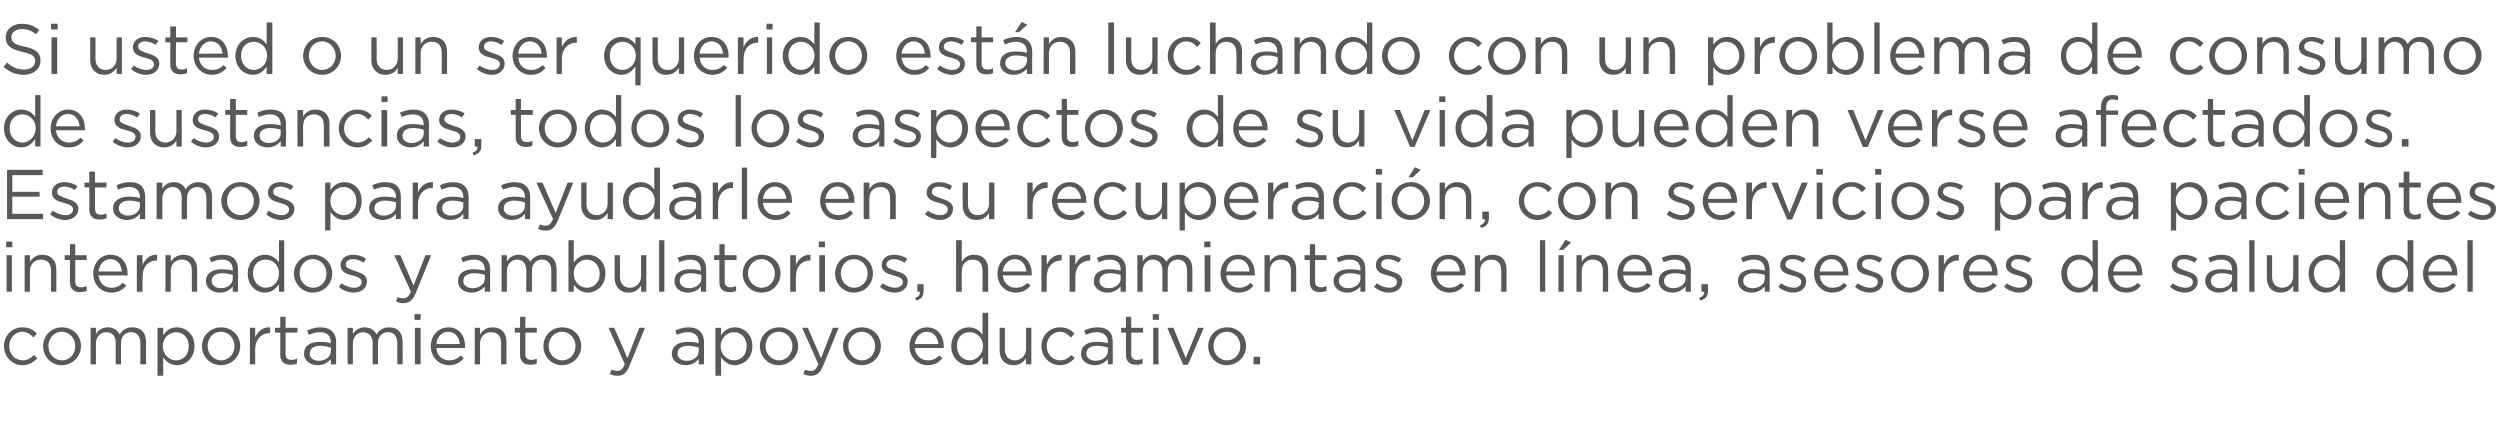
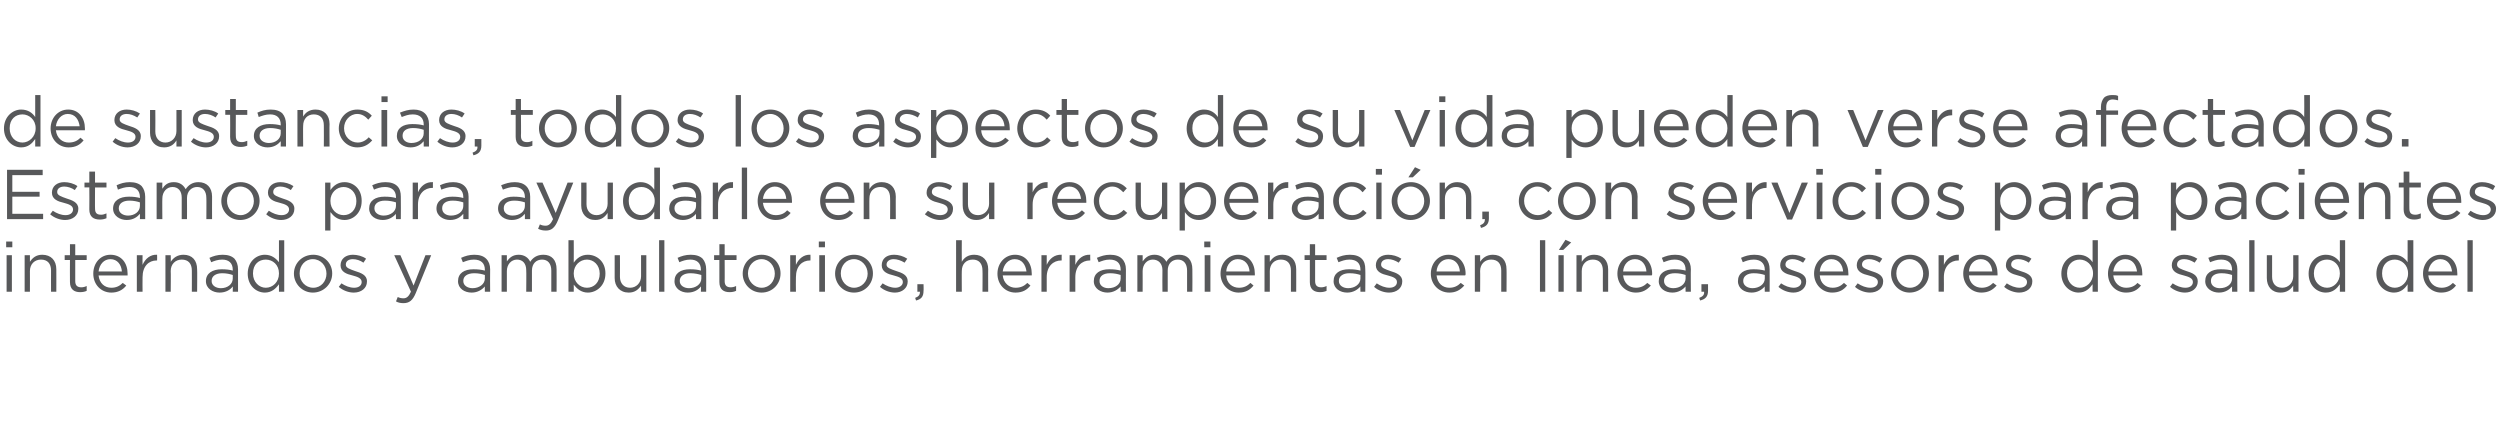
<svg xmlns="http://www.w3.org/2000/svg" version="1.1" width="568.2px" height="98.2px" viewBox="0 -4 568.2 98.2" style="top:-4px">
  <desc>Si usted o un ser querido están luchando con un problema de consumo de sustancias, todos los aspectos de su vida pued</desc>
  <defs />
  <g id="Polygon8842">
-     <path d="m.9 74.7c0-2.4 1.8-4.3 4.2-4.3c1.6 0 2.5.6 3.3 1.4l-.8.9c-.7-.7-1.4-1.3-2.5-1.3c-1.7 0-3 1.5-3 3.2v.1c0 1.8 1.3 3.2 3.1 3.2c1 0 1.8-.5 2.5-1.2l.8.7c-.9.9-1.8 1.6-3.4 1.6c-2.4 0-4.2-2-4.2-4.3zm8.9 0c0-2.4 1.8-4.3 4.3-4.3c2.5 0 4.3 1.9 4.3 4.2v.1c0 2.3-1.9 4.3-4.4 4.3c-2.4 0-4.2-2-4.2-4.3zm7.3 0c0-1.8-1.3-3.3-3.1-3.3c-1.7 0-3 1.5-3 3.2v.1c0 1.7 1.3 3.2 3.1 3.2c1.8 0 3-1.5 3-3.2zm3.5-4.2h1.2s.04 1.42 0 1.4c.6-.8 1.3-1.5 2.7-1.5c1.4 0 2.2.7 2.7 1.6c.6-.9 1.4-1.6 2.9-1.6c1.9 0 3.1 1.2 3.1 3.3c-.05-.02 0 5.1 0 5.1h-1.3s.02-4.83 0-4.8c0-1.6-.8-2.5-2.1-2.5c-1.3 0-2.3.9-2.3 2.5v4.8h-1.2s-.03-4.86 0-4.9c0-1.5-.8-2.4-2.2-2.4c-1.3 0-2.3 1.1-2.3 2.6c.04-.02 0 4.7 0 4.7h-1.2v-8.3zm15.2 0h1.3s-.04 1.69 0 1.7c.6-1 1.6-1.8 3.1-1.8c2 0 4 1.5 4 4.2v.1c0 2.7-2 4.3-4 4.3c-1.5 0-2.5-.9-3.1-1.8c-.04.02 0 4.2 0 4.2h-1.3V70.5zm7.1 4.2c0-2-1.3-3.2-2.9-3.2c-1.5 0-3 1.3-3 3.1v.1c0 1.9 1.5 3.2 3 3.2c1.6 0 2.9-1.2 2.9-3.2zm3 0c0-2.4 1.9-4.3 4.4-4.3c2.4 0 4.3 1.9 4.3 4.2v.1c0 2.3-1.9 4.3-4.4 4.3c-2.5 0-4.3-2-4.3-4.3zm7.4 0c0-1.8-1.3-3.3-3.1-3.3c-1.8 0-3 1.5-3 3.2v.1c0 1.7 1.3 3.2 3.1 3.2c1.7 0 3-1.5 3-3.2zm3.5-4.2h1.2s.02 2.19 0 2.2c.6-1.4 1.8-2.4 3.4-2.3v1.3h-.1c-1.8 0-3.3 1.3-3.3 3.8c.02 0 0 3.3 0 3.3h-1.2v-8.3zm6.9 6.1v-5h-1.2v-1.1h1.2V68h1.2v2.5h2.7v1.1h-2.7s.03 4.85 0 4.8c0 1.1.6 1.4 1.4 1.4c.4 0 .8-.1 1.2-.3v1.1c-.4.2-.9.3-1.5.3c-1.3 0-2.3-.6-2.3-2.3zm5.4-.2c0-1.8 1.4-2.7 3.5-2.7c1.1 0 1.8.1 2.6.3v-.2c0-1.5-.9-2.3-2.5-2.3c-1 0-1.7.3-2.5.6l-.4-1c1-.4 1.8-.7 3-.7c1.2 0 2.1.3 2.7.9c.6.6.9 1.4.9 2.4c-.03.04 0 5.1 0 5.1h-1.2s-.02-1.25 0-1.2c-.6.7-1.6 1.4-3 1.4c-1.5 0-3.1-.9-3.1-2.6zm6.1-.6v-.8c-.6-.2-1.4-.4-2.4-.4c-1.6 0-2.4.7-2.4 1.7v.1c0 1 .9 1.6 2 1.6c1.6 0 2.8-.9 2.8-2.2zm3.8-5.3h1.2s.02 1.42 0 1.4c.6-.8 1.3-1.5 2.7-1.5c1.3 0 2.2.7 2.7 1.6c.5-.9 1.4-1.6 2.9-1.6c1.9 0 3 1.2 3 3.3c.04-.02 0 5.1 0 5.1h-1.2V74c0-1.6-.8-2.5-2.1-2.5c-1.3 0-2.3.9-2.3 2.5v4.8h-1.2s-.04-4.86 0-4.9c0-1.5-.9-2.4-2.2-2.4c-1.3 0-2.3 1.1-2.3 2.6c.02-.02 0 4.7 0 4.7H79v-8.3zm15.2-3.1h1.4v1.3h-1.4v-1.3zm.1 3.1h1.3v8.3h-1.3v-8.3zm3.6 4.2c0-2.4 1.7-4.3 4-4.3c2.4 0 3.8 1.9 3.8 4.3v.4h-6.5c.1 1.8 1.4 2.8 2.9 2.8c1.1 0 1.9-.4 2.6-1.1l.7.6c-.8 1-1.8 1.6-3.4 1.6c-2.2 0-4.1-1.8-4.1-4.3zm6.6-.5c-.1-1.5-1-2.8-2.7-2.8c-1.4 0-2.5 1.2-2.6 2.8h5.3zm3.4-3.7h1.2s.02 1.47 0 1.5c.6-.9 1.4-1.6 2.9-1.6c2 0 3.1 1.3 3.1 3.3c.02-.04 0 5.1 0 5.1h-1.2V74c0-1.6-.8-2.5-2.3-2.5c-1.4 0-2.5 1-2.5 2.6c.02-.04 0 4.7 0 4.7h-1.2v-8.3zm10.3 6.1c-.03.01 0-5 0-5H117v-1.1h1.2V68h1.2v2.5h2.6v1.1h-2.6v4.8c0 1.1.6 1.4 1.4 1.4c.4 0 .8-.1 1.2-.3v1.1c-.4.2-.9.3-1.5.3c-1.3 0-2.3-.6-2.3-2.3zm5.3-1.9c0-2.4 1.8-4.3 4.3-4.3c2.5 0 4.3 1.9 4.3 4.2v.1c0 2.3-1.9 4.3-4.4 4.3c-2.4 0-4.2-2-4.2-4.3zm7.3 0c0-1.8-1.3-3.3-3.1-3.3c-1.7 0-3 1.5-3 3.2v.1c0 1.7 1.3 3.2 3.1 3.2c1.8 0 3-1.5 3-3.2zm14.5-4.2h1.3s-3.47 8.57-3.5 8.6c-.7 1.7-1.5 2.3-2.7 2.3c-.7 0-1.2-.1-1.8-.4l.4-1c.4.2.8.3 1.3.3c.8 0 1.2-.4 1.7-1.5c.03-.03-3.7-8.3-3.7-8.3h1.3l3 6.9l2.7-6.9zm7.4 5.9c0-1.8 1.5-2.7 3.6-2.7c1 0 1.8.1 2.5.3v-.2c0-1.5-.9-2.3-2.5-2.3c-.9 0-1.7.3-2.5.6l-.3-1c.9-.4 1.8-.7 3-.7c1.1 0 2 .3 2.6.9c.6.6.9 1.4.9 2.4v5.1h-1.2v-1.2c-.6.7-1.5 1.4-3 1.4c-1.5 0-3.1-.9-3.1-2.6zm6.1-.6v-.8c-.6-.2-1.4-.4-2.4-.4c-1.6 0-2.4.7-2.4 1.7v.1c0 1 .9 1.6 2.1 1.6c1.5 0 2.7-.9 2.7-2.2zm3.8-5.3h1.3s-.05 1.69 0 1.7c.6-1 1.6-1.8 3.1-1.8c2 0 4 1.5 4 4.2v.1c0 2.7-2 4.3-4 4.3c-1.5 0-2.5-.9-3.1-1.8c-.05.02 0 4.2 0 4.2h-1.3V70.5zm7.1 4.2c0-2-1.3-3.2-2.9-3.2c-1.5 0-3 1.3-3 3.1v.1c0 1.9 1.5 3.2 3 3.2c1.6 0 2.9-1.2 2.9-3.2zm3 0c0-2.4 1.9-4.3 4.4-4.3c2.4 0 4.3 1.9 4.3 4.2v.1c0 2.3-1.9 4.3-4.4 4.3c-2.5 0-4.3-2-4.3-4.3zm7.4 0c0-1.8-1.3-3.3-3.1-3.3c-1.8 0-3 1.5-3 3.2v.1c0 1.7 1.3 3.2 3.1 3.2c1.7 0 3-1.5 3-3.2zm9.2-4.2h1.3s-3.47 8.57-3.5 8.6c-.7 1.7-1.5 2.3-2.7 2.3c-.7 0-1.2-.1-1.8-.4l.4-1c.4.2.8.3 1.3.3c.8 0 1.2-.4 1.7-1.5c.03-.03-3.7-8.3-3.7-8.3h1.3l3 6.9l2.7-6.9zm2.3 4.2c0-2.4 1.8-4.3 4.3-4.3c2.5 0 4.3 1.9 4.3 4.2v.1c0 2.3-1.9 4.3-4.3 4.3c-2.5 0-4.3-2-4.3-4.3zm7.3 0c0-1.8-1.3-3.3-3-3.3c-1.8 0-3.1 1.5-3.1 3.2v.1c0 1.7 1.3 3.2 3.1 3.2c1.8 0 3-1.5 3-3.2zm7.8 0c0-2.4 1.7-4.3 4-4.3c2.4 0 3.8 1.9 3.8 4.3v.4h-6.6c.2 1.8 1.5 2.8 3 2.8c1.1 0 1.9-.4 2.6-1.1l.7.6c-.8 1-1.8 1.6-3.4 1.6c-2.2 0-4.1-1.8-4.1-4.3zm6.6-.5c-.2-1.5-1-2.8-2.7-2.8c-1.4 0-2.5 1.2-2.7 2.8h5.4zm2.9.5c0-2.7 2-4.3 4-4.3c1.5 0 2.5.8 3.1 1.7c.03.01 0-5 0-5h1.3v11.7h-1.3s.03-1.66 0-1.7c-.6 1-1.6 1.9-3.1 1.9c-2 0-4-1.6-4-4.3zm7.2 0v-.1c0-1.9-1.5-3.1-3-3.1c-1.6 0-2.9 1.1-2.9 3.1v.1c0 1.9 1.3 3.2 2.9 3.2c1.5 0 3-1.3 3-3.2zm3.8 1c-.02-.04 0-5.2 0-5.2h1.2v4.9c0 1.5.8 2.5 2.3 2.5c1.4 0 2.5-1.1 2.5-2.6c-.02-.04 0-4.8 0-4.8h1.2v8.3h-1.2s-.02-1.44 0-1.4c-.6.9-1.4 1.6-2.9 1.6c-2 0-3.1-1.4-3.1-3.3zm9.5-1c0-2.4 1.8-4.3 4.2-4.3c1.6 0 2.5.6 3.3 1.4l-.8.9c-.7-.7-1.4-1.3-2.5-1.3c-1.7 0-3 1.5-3 3.2v.1c0 1.8 1.3 3.2 3.1 3.2c1 0 1.8-.5 2.5-1.2l.8.7c-.9.9-1.9 1.6-3.4 1.6c-2.4 0-4.2-2-4.2-4.3zm9 1.7c0-1.8 1.4-2.7 3.5-2.7c1.1 0 1.8.1 2.6.3v-.2c0-1.5-1-2.3-2.5-2.3c-1 0-1.8.3-2.5.6l-.4-1c.9-.4 1.8-.7 3-.7c1.2 0 2.1.3 2.7.9c.6.6.8 1.4.8 2.4c.04.04 0 5.1 0 5.1h-1.1s-.04-1.25 0-1.2c-.6.7-1.6 1.4-3 1.4c-1.6 0-3.1-.9-3.1-2.6zm6.1-.6v-.8c-.6-.2-1.5-.4-2.5-.4c-1.5 0-2.4.7-2.4 1.7v.1c0 1 1 1.6 2.1 1.6c1.5 0 2.8-.9 2.8-2.2zm4.1.8c.02.01 0-5 0-5h-1.1v-1.1h1.1V68h1.2v2.5h2.7v1.1h-2.7s.05 4.85 0 4.8c0 1.1.6 1.4 1.4 1.4c.5 0 .8-.1 1.2-.3v1.1c-.4.2-.9.3-1.4.3c-1.4 0-2.4-.6-2.4-2.3zm6.1-9.2h1.4v1.3H262v-1.3zm.1 3.1h1.2v8.3h-1.2v-8.3zm3.2 0h1.4l2.8 6.9l2.8-6.9h1.3l-3.6 8.4h-1.1l-3.6-8.4zm9.3 4.2c0-2.4 1.8-4.3 4.3-4.3c2.5 0 4.3 1.9 4.3 4.2v.1c0 2.3-1.9 4.3-4.4 4.3c-2.4 0-4.2-2-4.2-4.3zm7.3 0c0-1.8-1.3-3.3-3.1-3.3c-1.7 0-3 1.5-3 3.2v.1c0 1.7 1.3 3.2 3.1 3.2c1.8 0 3-1.5 3-3.2zm3 2.4h1.5v1.7h-1.5v-1.7z" stroke="none" fill="#57585a" />
-   </g>
+     </g>
  <g id="Polygon8841">
    <path d="m1.4 50.9h1.4v1.3H1.4v-1.3zm.1 3.1h1.2v8.3H1.5V54zm4.1 0h1.2s.02 1.47 0 1.5c.6-.9 1.4-1.6 2.8-1.6c2 0 3.2 1.3 3.2 3.3c.02-.04 0 5.1 0 5.1h-1.2s-.02-4.83 0-4.8c0-1.6-.8-2.5-2.3-2.5c-1.4 0-2.5 1-2.5 2.6c.02-.04 0 4.7 0 4.7H5.6V54zm10.3 6.1c-.03.01 0-5 0-5h-1.2V54h1.2v-2.5h1.2v2.5h2.6v1.1h-2.6v4.8c0 1.1.6 1.4 1.4 1.4c.4 0 .8-.1 1.2-.3v1.1c-.4.2-.9.3-1.5.3c-1.3 0-2.3-.6-2.3-2.3zm5.3-1.9c0-2.4 1.6-4.3 3.9-4.3c2.5 0 3.9 1.9 3.9 4.3v.4h-6.6c.2 1.8 1.4 2.8 2.9 2.8c1.1 0 1.9-.4 2.6-1.1l.8.6c-.8 1-1.9 1.6-3.4 1.6c-2.3 0-4.1-1.8-4.1-4.3zm6.5-.5c-.1-1.5-1-2.8-2.6-2.8c-1.5 0-2.5 1.2-2.7 2.8h5.3zm3.4-3.7h1.3s-.03 2.19 0 2.2c.6-1.4 1.8-2.4 3.3-2.3c.04-.02 0 1.3 0 1.3h-.1c-1.8 0-3.2 1.3-3.2 3.8c-.03 0 0 3.3 0 3.3h-1.3V54zm6.5 0h1.2s.05 1.47 0 1.5c.6-.9 1.5-1.6 2.9-1.6c2 0 3.1 1.3 3.1 3.3c.05-.04 0 5.1 0 5.1h-1.2s.02-4.83 0-4.8c0-1.6-.8-2.5-2.3-2.5c-1.4 0-2.5 1-2.5 2.6c.05-.04 0 4.7 0 4.7h-1.2V54zm9.2 5.9c0-1.8 1.5-2.7 3.6-2.7c1 0 1.8.1 2.5.3v-.2c0-1.5-.9-2.3-2.4-2.3c-1 0-1.8.3-2.5.6l-.4-1c.9-.4 1.8-.7 3-.7c1.2 0 2.1.3 2.7.9c.5.6.8 1.4.8 2.4v5.1h-1.2s.03-1.25 0-1.2c-.5.7-1.5 1.4-3 1.4c-1.5 0-3.1-.9-3.1-2.6zm6.1-.6v-.8c-.6-.2-1.4-.4-2.4-.4c-1.5 0-2.4.7-2.4 1.7v.1c0 1 1 1.6 2.1 1.6c1.5 0 2.7-.9 2.7-2.2zm3.4-1.1c0-2.7 1.9-4.3 3.9-4.3c1.5 0 2.5.8 3.2 1.7c-.02.01 0-5 0-5h1.2v11.7h-1.2s-.02-1.66 0-1.7c-.7 1-1.7 1.9-3.2 1.9c-2 0-3.9-1.6-3.9-4.3zm7.1 0v-.1c0-1.9-1.4-3.1-3-3.1c-1.6 0-2.9 1.1-2.9 3.1v.1c0 1.9 1.4 3.2 2.9 3.2c1.6 0 3-1.3 3-3.2zm3.4 0c0-2.4 1.9-4.3 4.4-4.3c2.4 0 4.3 1.9 4.3 4.2v.1c0 2.3-1.9 4.3-4.4 4.3c-2.4 0-4.3-2-4.3-4.3zm7.4 0c0-1.8-1.3-3.3-3.1-3.3c-1.8 0-3 1.5-3 3.2v.1c0 1.7 1.3 3.2 3.1 3.2c1.8 0 3-1.5 3-3.2zm2.8 3l.6-.8c.9.6 1.9 1 2.9 1c1 0 1.7-.5 1.7-1.3c0-.9-1-1.2-2.1-1.5c-1.3-.3-2.7-.8-2.7-2.3c0-1.5 1.2-2.4 2.8-2.4c1 0 2.2.3 3 .9l-.6.9c-.7-.5-1.6-.8-2.4-.8c-1 0-1.6.5-1.6 1.2v.1c0 .7 1 1 2.1 1.4c1.3.4 2.7.9 2.7 2.3v.1c0 1.5-1.3 2.5-3 2.5c-1.2 0-2.5-.5-3.4-1.3zM96.7 54h1.3s-3.51 8.57-3.5 8.6c-.7 1.7-1.5 2.3-2.8 2.3c-.6 0-1.2-.1-1.7-.4l.4-1c.4.2.8.3 1.3.3c.7 0 1.2-.4 1.7-1.5L89.6 54h1.4l3 6.9l2.7-6.9zm7.4 5.9c0-1.8 1.4-2.7 3.5-2.7c1.1 0 1.8.1 2.6.3v-.2c0-1.5-.9-2.3-2.5-2.3c-1 0-1.7.3-2.5.6l-.4-1c.9-.4 1.8-.7 3-.7c1.2 0 2.1.3 2.7.9c.6.6.9 1.4.9 2.4c-.04.04 0 5.1 0 5.1h-1.2s-.03-1.25 0-1.2c-.6.7-1.6 1.4-3 1.4c-1.6 0-3.1-.9-3.1-2.6zm6.1-.6v-.8c-.6-.2-1.4-.4-2.4-.4c-1.6 0-2.5.7-2.5 1.7v.1c0 1 1 1.6 2.1 1.6c1.5 0 2.8-.9 2.8-2.2zM114 54h1.2v1.4c.6-.8 1.3-1.5 2.7-1.5c1.3 0 2.2.7 2.6 1.6c.6-.9 1.5-1.6 3-1.6c1.9 0 3 1.2 3 3.3c.03-.02 0 5.1 0 5.1h-1.2v-4.8c0-1.6-.8-2.5-2.1-2.5c-1.3 0-2.3.9-2.3 2.5c-.02.03 0 4.8 0 4.8h-1.3s.05-4.86 0-4.9c0-1.5-.8-2.4-2.1-2.4c-1.3 0-2.3 1.1-2.3 2.6v4.7H114V54zm16.4 6.7c.03.02 0 1.6 0 1.6h-1.2V50.6h1.2s.03 5.09 0 5.1c.7-1 1.7-1.8 3.2-1.8c2 0 4 1.5 4 4.2v.1c0 2.7-2 4.3-4 4.3c-1.5 0-2.5-.9-3.2-1.8zm5.9-2.5c0-2-1.4-3.2-2.9-3.2c-1.6 0-3 1.3-3 3.1v.1c0 1.9 1.4 3.2 3 3.2c1.6 0 2.9-1.2 2.9-3.2zm3.4 1V54h1.2s.03 4.86 0 4.9c0 1.5.9 2.5 2.3 2.5c1.4 0 2.5-1.1 2.5-2.6V54h1.2v8.3h-1.2v-1.4c-.6.9-1.4 1.6-2.8 1.6c-2 0-3.2-1.4-3.2-3.3zm10.1-8.6h1.2v11.7h-1.2V50.6zm3.5 9.3c0-1.8 1.4-2.7 3.5-2.7c1.1 0 1.8.1 2.5.3v-.2c0-1.5-.9-2.3-2.4-2.3c-1 0-1.8.3-2.5.6l-.4-1c.9-.4 1.8-.7 3-.7c1.2 0 2.1.3 2.7.9c.5.6.8 1.4.8 2.4c.03.04 0 5.1 0 5.1h-1.2s.04-1.25 0-1.2c-.5.7-1.5 1.4-3 1.4c-1.5 0-3-.9-3-2.6zm6.1-.6v-.8c-.7-.2-1.5-.4-2.5-.4c-1.5 0-2.4.7-2.4 1.7v.1c0 1 1 1.6 2.1 1.6c1.5 0 2.8-.9 2.8-2.2zm4.1.8v-5h-1.2V54h1.2v-2.5h1.2v2.5h2.7v1.1h-2.7s.03 4.85 0 4.8c0 1.1.6 1.4 1.4 1.4c.4 0 .8-.1 1.2-.3v1.1c-.4.2-.9.3-1.5.3c-1.3 0-2.3-.6-2.3-2.3zm5.3-1.9c0-2.4 1.8-4.3 4.3-4.3c2.5 0 4.3 1.9 4.3 4.2v.1c0 2.3-1.8 4.3-4.3 4.3c-2.5 0-4.3-2-4.3-4.3zm7.3 0c0-1.8-1.3-3.3-3-3.3c-1.8 0-3.1 1.5-3.1 3.2v.1c0 1.7 1.4 3.2 3.1 3.2c1.8 0 3-1.5 3-3.2zm3.5-4.2h1.3s-.04 2.19 0 2.2c.6-1.4 1.8-2.4 3.3-2.3c.04-.02 0 1.3 0 1.3h-.1c-1.8 0-3.2 1.3-3.2 3.8c-.04 0 0 3.3 0 3.3h-1.3V54zm6.5-3.1h1.4v1.3h-1.4v-1.3zm.1 3.1h1.3v8.3h-1.3V54zm3.6 4.2c0-2.4 1.8-4.3 4.3-4.3c2.5 0 4.3 1.9 4.3 4.2v.1c0 2.3-1.8 4.3-4.3 4.3c-2.5 0-4.3-2-4.3-4.3zm7.4 0c0-1.8-1.4-3.3-3.1-3.3c-1.8 0-3 1.5-3 3.2v.1c0 1.7 1.3 3.2 3 3.2c1.8 0 3.1-1.5 3.1-3.2zm2.8 3l.6-.8c.9.6 1.9 1 2.9 1c.9 0 1.7-.5 1.7-1.3c0-.9-1-1.2-2.1-1.5c-1.3-.3-2.7-.8-2.7-2.3c0-1.5 1.1-2.4 2.8-2.4c1 0 2.1.3 3 .9l-.6.9c-.8-.5-1.7-.8-2.5-.8c-.9 0-1.6.5-1.6 1.2v.1c0 .7 1.1 1 2.2 1.4c1.3.4 2.6.9 2.6 2.3v.1c0 1.5-1.3 2.5-2.9 2.5c-1.2 0-2.5-.5-3.4-1.3zm8 2.5c.8-.3 1.1-.7 1.1-1.4h-.6v-1.7h1.4s.05 1.46 0 1.5c0 1.3-.5 1.9-1.7 2.2l-.2-.6zm9.3-13.1h1.3s-.03 4.87 0 4.9c.5-.9 1.4-1.6 2.8-1.6c2 0 3.2 1.3 3.2 3.3c-.03-.04 0 5.1 0 5.1h-1.3s.04-4.83 0-4.8c0-1.6-.8-2.5-2.2-2.5c-1.5 0-2.5 1-2.5 2.6c-.03-.04 0 4.7 0 4.7h-1.3V50.6zm9.4 7.6c0-2.4 1.7-4.3 4-4.3c2.4 0 3.8 1.9 3.8 4.3v.4h-6.6c.2 1.8 1.5 2.8 2.9 2.8c1.2 0 2-.4 2.7-1.1l.7.6c-.8 1-1.8 1.6-3.4 1.6c-2.3 0-4.1-1.8-4.1-4.3zm6.6-.5c-.2-1.5-1-2.8-2.7-2.8c-1.4 0-2.5 1.2-2.7 2.8h5.4zm3.4-3.7h1.2v2.2c.6-1.4 1.8-2.4 3.4-2.3c-.02-.02 0 1.3 0 1.3h-.1c-1.8 0-3.3 1.3-3.3 3.8v3.3h-1.2V54zm6.4 0h1.3s-.02 2.19 0 2.2c.6-1.4 1.8-2.4 3.4-2.3c-.04-.02 0 1.3 0 1.3h-.1c-1.8 0-3.3 1.3-3.3 3.8c-.02 0 0 3.3 0 3.3h-1.3V54zm5.5 5.9c0-1.8 1.4-2.7 3.5-2.7c1.1 0 1.8.1 2.6.3v-.2c0-1.5-.9-2.3-2.5-2.3c-1 0-1.7.3-2.5.6l-.4-1c1-.4 1.8-.7 3-.7c1.2 0 2.1.3 2.7.9c.6.6.9 1.4.9 2.4c-.03.04 0 5.1 0 5.1h-1.2s-.02-1.25 0-1.2c-.6.7-1.6 1.4-3 1.4c-1.5 0-3.1-.9-3.1-2.6zm6.1-.6v-.8c-.6-.2-1.4-.4-2.4-.4c-1.6 0-2.4.7-2.4 1.7v.1c0 1 .9 1.6 2 1.6c1.6 0 2.8-.9 2.8-2.2zm3.8-5.3h1.2s.02 1.42 0 1.4c.6-.8 1.3-1.5 2.7-1.5c1.3 0 2.2.7 2.7 1.6c.5-.9 1.4-1.6 2.9-1.6c1.9 0 3 1.2 3 3.3c.04-.02 0 5.1 0 5.1h-1.2v-4.8c0-1.6-.8-2.5-2.1-2.5c-1.3 0-2.3.9-2.3 2.5v4.8h-1.2s-.04-4.86 0-4.9c0-1.5-.9-2.4-2.2-2.4c-1.3 0-2.3 1.1-2.3 2.6c.02-.02 0 4.7 0 4.7h-1.2V54zm15.2-3.1h1.4v1.3h-1.4v-1.3zm.1 3.1h1.3v8.3h-1.3V54zm3.6 4.2c0-2.4 1.7-4.3 4-4.3c2.4 0 3.8 1.9 3.8 4.3v.4h-6.5c.1 1.8 1.4 2.8 2.9 2.8c1.1 0 1.9-.4 2.6-1.1l.7.6c-.8 1-1.8 1.6-3.4 1.6c-2.2 0-4.1-1.8-4.1-4.3zm6.6-.5c-.1-1.5-1-2.8-2.7-2.8c-1.4 0-2.5 1.2-2.6 2.8h5.3zm3.4-3.7h1.2s.02 1.47 0 1.5c.6-.9 1.4-1.6 2.9-1.6c2 0 3.1 1.3 3.1 3.3c.02-.04 0 5.1 0 5.1h-1.2v-4.8c0-1.6-.8-2.5-2.3-2.5c-1.4 0-2.5 1-2.5 2.6c.02-.04 0 4.7 0 4.7h-1.2V54zm10.3 6.1c-.02.01 0-5 0-5h-1.2V54h1.2v-2.5h1.2v2.5h2.6v1.1h-2.6v4.8c0 1.1.6 1.4 1.4 1.4c.4 0 .8-.1 1.2-.3v1.1c-.4.2-.9.3-1.5.3c-1.3 0-2.3-.6-2.3-2.3zm5.4-.2c0-1.8 1.4-2.7 3.5-2.7c1.1 0 1.8.1 2.6.3v-.2c0-1.5-.9-2.3-2.5-2.3c-1 0-1.7.3-2.5.6l-.4-1c.9-.4 1.8-.7 3-.7c1.2 0 2.1.3 2.7.9c.6.6.8 1.4.8 2.4c.05.04 0 5.1 0 5.1h-1.1s-.04-1.25 0-1.2c-.6.7-1.6 1.4-3 1.4c-1.6 0-3.1-.9-3.1-2.6zm6.1-.6v-.8c-.6-.2-1.4-.4-2.5-.4c-1.5 0-2.4.7-2.4 1.7v.1c0 1 1 1.6 2.1 1.6c1.5 0 2.8-.9 2.8-2.2zm3.1 1.9l.6-.8c.9.6 1.9 1 2.9 1c1 0 1.7-.5 1.7-1.3c0-.9-1-1.2-2.1-1.5c-1.3-.3-2.7-.8-2.7-2.3c0-1.5 1.2-2.4 2.8-2.4c1 0 2.1.3 3 .9l-.6.9c-.8-.5-1.6-.8-2.4-.8c-1 0-1.6.5-1.6 1.2v.1c0 .7 1 1 2.1 1.4c1.3.4 2.7.9 2.7 2.3v.1c0 1.5-1.3 2.5-3 2.5c-1.2 0-2.5-.5-3.4-1.3zm12.9-3c0-2.4 1.7-4.3 4-4.3c2.4 0 3.9 1.9 3.9 4.3c0 .2 0 .3-.1.4h-6.5c.2 1.8 1.4 2.8 2.9 2.8c1.1 0 1.9-.4 2.6-1.1l.8.6c-.9 1-1.9 1.6-3.4 1.6c-2.3 0-4.2-1.8-4.2-4.3zm6.6-.5c-.1-1.5-1-2.8-2.6-2.8c-1.5 0-2.6 1.2-2.7 2.8h5.3zm3.4-3.7h1.2s.04 1.47 0 1.5c.6-.9 1.5-1.6 2.9-1.6c2 0 3.1 1.3 3.1 3.3c.04-.04 0 5.1 0 5.1h-1.2v-4.8c0-1.6-.8-2.5-2.3-2.5c-1.4 0-2.5 1-2.5 2.6c.04-.04 0 4.7 0 4.7h-1.2V54zm14.8-3.4h1.2v11.7H350V50.6zm5.8-.1l1.3.6l-1.8 1.7h-1l1.5-2.3zm-1.6 3.5h1.2v8.3h-1.2V54zm4.1 0h1.2v1.5c.6-.9 1.4-1.6 2.8-1.6c2 0 3.2 1.3 3.2 3.3v5.1h-1.2s-.02-4.83 0-4.8c0-1.6-.8-2.5-2.3-2.5c-1.4 0-2.5 1-2.5 2.6v4.7h-1.2V54zm9.3 4.2c0-2.4 1.7-4.3 4-4.3c2.4 0 3.9 1.9 3.9 4.3c0 .2 0 .3-.1.4h-6.5c.2 1.8 1.4 2.8 2.9 2.8c1.1 0 1.9-.4 2.6-1.1l.8.6c-.9 1-1.9 1.6-3.4 1.6c-2.3 0-4.2-1.8-4.2-4.3zm6.6-.5c-.1-1.5-1-2.8-2.6-2.8c-1.5 0-2.6 1.2-2.7 2.8h5.3zm2.8 2.2c0-1.8 1.4-2.7 3.5-2.7c1.1 0 1.8.1 2.6.3v-.2c0-1.5-.9-2.3-2.5-2.3c-1 0-1.7.3-2.5.6l-.4-1c.9-.4 1.8-.7 3-.7c1.2 0 2.1.3 2.7.9c.6.6.9 1.4.9 2.4c-.05.04 0 5.1 0 5.1h-1.2s-.03-1.25 0-1.2c-.6.7-1.6 1.4-3 1.4c-1.6 0-3.1-.9-3.1-2.6zm6.1-.6v-.8c-.6-.2-1.4-.4-2.4-.4c-1.6 0-2.5.7-2.5 1.7v.1c0 1 1 1.6 2.1 1.6c1.5 0 2.8-.9 2.8-2.2zm3.1 4.4c.8-.3 1.2-.7 1.1-1.4h-.6v-1.7h1.5v1.5c0 1.3-.6 1.9-1.8 2.2l-.2-.6zm8.8-3.8c0-1.8 1.4-2.7 3.5-2.7c1.1 0 1.8.1 2.6.3v-.2c0-1.5-1-2.3-2.5-2.3c-1 0-1.8.3-2.5.6l-.4-1c.9-.4 1.8-.7 3-.7c1.2 0 2.1.3 2.7.9c.5.6.8 1.4.8 2.4c.03.04 0 5.1 0 5.1h-1.1s-.05-1.25 0-1.2c-.6.7-1.6 1.4-3 1.4c-1.6 0-3.1-.9-3.1-2.6zm6.1-.6v-.8c-.6-.2-1.5-.4-2.5-.4c-1.5 0-2.4.7-2.4 1.7v.1c0 1 1 1.6 2.1 1.6c1.5 0 2.8-.9 2.8-2.2zm3.1 1.9l.6-.8c.9.6 1.9 1 2.9 1c.9 0 1.7-.5 1.7-1.3c0-.9-1-1.2-2.1-1.5c-1.3-.3-2.7-.8-2.7-2.3c0-1.5 1.2-2.4 2.8-2.4c1 0 2.1.3 3 .9l-.6.9c-.8-.5-1.6-.8-2.4-.8c-1 0-1.6.5-1.6 1.2v.1c0 .7 1 1 2.1 1.4c1.3.4 2.6.9 2.6 2.3v.1c0 1.5-1.3 2.5-2.9 2.5c-1.2 0-2.5-.5-3.4-1.3zm8.1-3c0-2.4 1.7-4.3 4-4.3c2.4 0 3.8 1.9 3.8 4.3v.4h-6.5c.1 1.8 1.4 2.8 2.9 2.8c1.1 0 1.9-.4 2.6-1.1l.7.6c-.8 1-1.8 1.6-3.4 1.6c-2.2 0-4.1-1.8-4.1-4.3zm6.6-.5c-.1-1.5-1-2.8-2.7-2.8c-1.4 0-2.5 1.2-2.6 2.8h5.3zm2.7 3.5l.6-.8c.9.6 1.9 1 2.9 1c1 0 1.7-.5 1.7-1.3c0-.9-1-1.2-2.1-1.5c-1.3-.3-2.7-.8-2.7-2.3c0-1.5 1.2-2.4 2.8-2.4c1 0 2.2.3 3 .9l-.6.9c-.7-.5-1.6-.8-2.4-.8c-1 0-1.6.5-1.6 1.2v.1c0 .7 1 1 2.1 1.4c1.3.4 2.7.9 2.7 2.3v.1c0 1.5-1.3 2.5-3 2.5c-1.2 0-2.5-.5-3.4-1.3zm8.2-3c0-2.4 1.8-4.3 4.3-4.3c2.5 0 4.3 1.9 4.3 4.2v.1c0 2.3-1.9 4.3-4.4 4.3c-2.4 0-4.2-2-4.2-4.3zm7.3 0c0-1.8-1.3-3.3-3.1-3.3c-1.8 0-3 1.5-3 3.2v.1c0 1.7 1.3 3.2 3.1 3.2c1.8 0 3-1.5 3-3.2zm3.5-4.2h1.2s.03 2.19 0 2.2c.6-1.4 1.8-2.4 3.4-2.3v1.3h-.1c-1.8 0-3.3 1.3-3.3 3.8c.03 0 0 3.3 0 3.3h-1.2V54zm5.6 4.2c0-2.4 1.7-4.3 4-4.3c2.4 0 3.8 1.9 3.8 4.3v.4h-6.5c.1 1.8 1.4 2.8 2.9 2.8c1.1 0 1.9-.4 2.6-1.1l.8.6c-.9 1-1.9 1.6-3.5 1.6c-2.2 0-4.1-1.8-4.1-4.3zm6.6-.5c-.1-1.5-1-2.8-2.6-2.8c-1.5 0-2.6 1.2-2.7 2.8h5.3zm2.7 3.5l.6-.8c.9.6 1.9 1 2.9 1c1 0 1.7-.5 1.7-1.3c0-.9-1-1.2-2.1-1.5c-1.2-.3-2.7-.8-2.7-2.3c0-1.5 1.2-2.4 2.8-2.4c1 0 2.2.3 3 .9l-.6.9c-.7-.5-1.6-.8-2.4-.8c-1 0-1.6.5-1.6 1.2v.1c0 .7 1 1 2.1 1.4c1.3.4 2.7.9 2.7 2.3v.1c0 1.5-1.3 2.5-3 2.5c-1.1 0-2.5-.5-3.4-1.3zm13-3c0-2.7 2-4.3 3.9-4.3c1.6 0 2.6.8 3.2 1.7c.01.01 0-5 0-5h1.2v11.7h-1.2s.01-1.66 0-1.7c-.7 1-1.6 1.9-3.2 1.9c-1.9 0-3.9-1.6-3.9-4.3zm7.2 0v-.1c0-1.9-1.5-3.1-3-3.1c-1.6 0-2.9 1.1-2.9 3.1v.1c0 1.9 1.3 3.2 2.9 3.2c1.5 0 3-1.3 3-3.2zm3.4 0c0-2.4 1.7-4.3 3.9-4.3c2.5 0 3.9 1.9 3.9 4.3v.4h-6.6c.2 1.8 1.5 2.8 2.9 2.8c1.2 0 2-.4 2.6-1.1l.8.6c-.8 1-1.8 1.6-3.4 1.6c-2.3 0-4.1-1.8-4.1-4.3zm6.6-.5c-.2-1.5-1-2.8-2.7-2.8c-1.4 0-2.5 1.2-2.7 2.8h5.4zm7.5 3.5l.6-.8c.9.6 1.9 1 2.9 1c1 0 1.7-.5 1.7-1.3c0-.9-1-1.2-2.1-1.5c-1.3-.3-2.7-.8-2.7-2.3c0-1.5 1.2-2.4 2.8-2.4c1 0 2.1.3 3 .9l-.6.9c-.8-.5-1.6-.8-2.4-.8c-1 0-1.6.5-1.6 1.2v.1c0 .7 1 1 2.1 1.4c1.3.4 2.6.9 2.6 2.3v.1c0 1.5-1.3 2.5-2.9 2.5c-1.2 0-2.5-.5-3.4-1.3zm8-1.3c0-1.8 1.4-2.7 3.5-2.7c1.1 0 1.9.1 2.6.3v-.2c0-1.5-.9-2.3-2.5-2.3c-1 0-1.7.3-2.5.6l-.4-1c1-.4 1.9-.7 3.1-.7c1.1 0 2 .3 2.6.9c.6.6.9 1.4.9 2.4c-.03.04 0 5.1 0 5.1h-1.2v-1.2c-.6.7-1.5 1.4-3 1.4c-1.5 0-3.1-.9-3.1-2.6zm6.1-.6v-.8c-.6-.2-1.4-.4-2.4-.4c-1.6 0-2.4.7-2.4 1.7v.1c0 1 .9 1.6 2 1.6c1.6 0 2.8-.9 2.8-2.2zm3.9-8.7h1.2v11.7h-1.2V50.6zm4 8.6c-.02-.04 0-5.2 0-5.2h1.2v4.9c0 1.5.8 2.5 2.3 2.5c1.4 0 2.5-1.1 2.5-2.6c-.02-.04 0-4.8 0-4.8h1.2v8.3h-1.2s-.02-1.44 0-1.4c-.6.9-1.4 1.6-2.9 1.6c-2 0-3.1-1.4-3.1-3.3zm9.5-1c0-2.7 1.9-4.3 3.9-4.3c1.6 0 2.6.8 3.2 1.7v-5h1.2v11.7h-1.2v-1.7c-.7 1-1.6 1.9-3.2 1.9c-2 0-3.9-1.6-3.9-4.3zm7.1 0v-.1c0-1.9-1.4-3.1-2.9-3.1c-1.6 0-3 1.1-3 3.1v.1c0 1.9 1.4 3.2 3 3.2c1.5 0 2.9-1.3 2.9-3.2zm8.3 0c0-2.7 2-4.3 4-4.3c1.5 0 2.5.8 3.1 1.7c.02.01 0-5 0-5h1.3v11.7h-1.3s.02-1.66 0-1.7c-.6 1-1.6 1.9-3.1 1.9c-2 0-4-1.6-4-4.3zm7.2 0v-.1c0-1.9-1.5-3.1-3-3.1c-1.6 0-2.9 1.1-2.9 3.1v.1c0 1.9 1.3 3.2 2.9 3.2c1.5 0 3-1.3 3-3.2zm3.4 0c0-2.4 1.7-4.3 4-4.3c2.4 0 3.8 1.9 3.8 4.3v.4h-6.6c.2 1.8 1.5 2.8 3 2.8c1.1 0 1.9-.4 2.6-1.1l.7.6c-.8 1-1.8 1.6-3.4 1.6c-2.2 0-4.1-1.8-4.1-4.3zm6.6-.5c-.2-1.5-1-2.8-2.7-2.8c-1.4 0-2.5 1.2-2.7 2.8h5.4zm3.5-7.1h1.2v11.7h-1.2V50.6z" stroke="none" fill="#57585a" />
  </g>
  <g id="Polygon8840">
    <path d="m1.6 34.6h8.1v1.2H2.8v3.8h6.2v1.1H2.8v3.9h7v1.2H1.6V34.6zm9.8 10.1l.6-.8c.9.6 1.9 1 2.9 1c1 0 1.7-.5 1.7-1.3c0-.9-1-1.2-2.1-1.5c-1.3-.3-2.7-.8-2.7-2.3c0-1.5 1.2-2.4 2.8-2.4c1 0 2.2.3 3 .9l-.6.9c-.7-.5-1.6-.8-2.4-.8c-1 0-1.6.5-1.6 1.2v.1c0 .7 1 1 2.1 1.4c1.3.4 2.7.9 2.7 2.3v.1c0 1.5-1.3 2.5-3 2.5c-1.2 0-2.5-.5-3.4-1.3zm8.9-1.1c.04.01 0-5 0-5h-1.1v-1.1h1.1V35h1.3v2.5h2.6v1.1h-2.6s-.03 4.85 0 4.8c0 1.1.5 1.4 1.4 1.4c.4 0 .7-.1 1.2-.3v1.1c-.5.2-.9.3-1.5.3c-1.4 0-2.4-.6-2.4-2.3zm5.4-.2c0-1.8 1.5-2.7 3.6-2.7c1 0 1.8.1 2.5.3v-.2c0-1.5-.9-2.3-2.4-2.3c-1 0-1.8.3-2.6.6l-.3-1c.9-.4 1.8-.7 3-.7c1.2 0 2.1.3 2.7.9c.5.6.8 1.4.8 2.4v5.1h-1.2s.02-1.25 0-1.2c-.6.7-1.5 1.4-3 1.4c-1.5 0-3.1-.9-3.1-2.6zm6.1-.6v-.8c-.6-.2-1.4-.4-2.4-.4c-1.5 0-2.4.7-2.4 1.7v.1c0 1 1 1.6 2.1 1.6c1.5 0 2.7-.9 2.7-2.2zm3.8-5.3h1.3s-.04 1.42 0 1.4c.5-.8 1.2-1.5 2.6-1.5c1.4 0 2.2.7 2.7 1.6c.6-.9 1.5-1.6 2.9-1.6c1.9 0 3.1 1.2 3.1 3.3c-.02-.02 0 5.1 0 5.1h-1.3s.04-4.83 0-4.8c0-1.6-.8-2.5-2.1-2.5c-1.2 0-2.3.9-2.3 2.5c.03.03 0 4.8 0 4.8h-1.2v-4.9c0-1.5-.8-2.4-2.1-2.4c-1.3 0-2.3 1.1-2.3 2.6c-.04-.02 0 4.7 0 4.7h-1.3v-8.3zm14.7 4.2c0-2.4 1.9-4.3 4.4-4.3c2.4 0 4.3 1.9 4.3 4.2v.1c0 2.3-1.9 4.3-4.4 4.3c-2.5 0-4.3-2-4.3-4.3zm7.4 0c0-1.8-1.3-3.3-3.1-3.3c-1.8 0-3 1.5-3 3.2v.1c0 1.7 1.3 3.2 3.1 3.2c1.7 0 3-1.5 3-3.2zm2.8 3l.6-.8c.9.6 1.9 1 2.9 1c1 0 1.7-.5 1.7-1.3c0-.9-1-1.2-2.1-1.5c-1.3-.3-2.7-.8-2.7-2.3c0-1.5 1.2-2.4 2.8-2.4c1 0 2.1.3 3 .9l-.6.9c-.7-.5-1.6-.8-2.4-.8c-1 0-1.6.5-1.6 1.2v.1c0 .7 1 1 2.1 1.4c1.3.4 2.7.9 2.7 2.3v.1c0 1.5-1.3 2.5-3 2.5c-1.2 0-2.5-.5-3.4-1.3zm13.4-7.2h1.2s.01 1.69 0 1.7c.7-1 1.7-1.8 3.2-1.8c2 0 3.9 1.5 3.9 4.2v.1c0 2.7-1.9 4.3-3.9 4.3c-1.6 0-2.5-.9-3.2-1.8v4.2h-1.2V37.5zm7.1 4.2c0-2-1.4-3.2-2.9-3.2c-1.6 0-3 1.3-3 3.1v.1c0 1.9 1.4 3.2 3 3.2c1.6 0 2.9-1.2 2.9-3.2zm2.9 1.7c0-1.8 1.4-2.7 3.5-2.7c1.1 0 1.8.1 2.6.3v-.2c0-1.5-1-2.3-2.5-2.3c-1 0-1.8.3-2.5.6l-.4-1c.9-.4 1.8-.7 3-.7c1.2 0 2.1.3 2.7.9c.6.6.8 1.4.8 2.4c.04.04 0 5.1 0 5.1H90s-.04-1.25 0-1.2c-.6.7-1.6 1.4-3 1.4c-1.6 0-3.1-.9-3.1-2.6zm6.1-.6v-.8c-.6-.2-1.5-.4-2.5-.4c-1.5 0-2.4.7-2.4 1.7v.1c0 1 1 1.6 2.1 1.6c1.5 0 2.8-.9 2.8-2.2zm3.8-5.3h1.2v2.2c.6-1.4 1.8-2.4 3.4-2.3c-.03-.02 0 1.3 0 1.3h-.1c-1.8 0-3.3 1.3-3.3 3.8v3.3h-1.2v-8.3zm5.4 5.9c0-1.8 1.5-2.7 3.6-2.7c1 0 1.8.1 2.5.3v-.2c0-1.5-.9-2.3-2.5-2.3c-.9 0-1.7.3-2.5.6l-.3-1c.9-.4 1.8-.7 3-.7c1.1 0 2 .3 2.6.9c.6.6.9 1.4.9 2.4v5.1h-1.2v-1.2c-.6.7-1.5 1.4-3 1.4c-1.5 0-3.1-.9-3.1-2.6zm6.1-.6v-.8c-.6-.2-1.4-.4-2.4-.4c-1.6 0-2.4.7-2.4 1.7v.1c0 1 .9 1.6 2 1.6c1.6 0 2.8-.9 2.8-2.2zm7.9.6c0-1.8 1.5-2.7 3.5-2.7c1.1 0 1.9.1 2.6.3v-.2c0-1.5-.9-2.3-2.5-2.3c-.9 0-1.7.3-2.5.6l-.4-1c1-.4 1.9-.7 3.1-.7c1.1 0 2 .3 2.6.9c.6.6.9 1.4.9 2.4c-.02.04 0 5.1 0 5.1h-1.2v-1.2c-.6.7-1.5 1.4-3 1.4c-1.5 0-3.1-.9-3.1-2.6zm6.1-.6v-.8c-.6-.2-1.4-.4-2.4-.4c-1.6 0-2.4.7-2.4 1.7v.1c0 1 .9 1.6 2 1.6c1.6 0 2.8-.9 2.8-2.2zm9.7-5.3h1.3l-3.5 8.6c-.7 1.7-1.5 2.3-2.7 2.3c-.7 0-1.2-.1-1.8-.4l.4-1c.4.2.8.3 1.3.3c.7 0 1.2-.4 1.7-1.5c.01-.03-3.8-8.3-3.8-8.3h1.4l3 6.9l2.7-6.9zm3.1 5.2v-5.2h1.2s.04 4.86 0 4.9c0 1.5.9 2.5 2.3 2.5c1.4 0 2.5-1.1 2.5-2.6v-4.8h1.2v8.3h-1.2v-1.4c-.6.9-1.4 1.6-2.8 1.6c-2 0-3.2-1.4-3.2-3.3zm9.5-1c0-2.7 2-4.3 4-4.3c1.5 0 2.5.8 3.1 1.7c.03.01 0-5 0-5h1.3v11.7h-1.3s.03-1.66 0-1.7c-.6 1-1.6 1.9-3.1 1.9c-2 0-4-1.6-4-4.3zm7.2 0v-.1c0-1.9-1.5-3.1-3-3.1c-1.6 0-2.9 1.1-2.9 3.1v.1c0 1.9 1.3 3.2 2.9 3.2c1.5 0 3-1.3 3-3.2zm3.3 1.7c0-1.8 1.4-2.7 3.5-2.7c1.1 0 1.8.1 2.6.3v-.2c0-1.5-.9-2.3-2.5-2.3c-1 0-1.7.3-2.5.6l-.4-1c.9-.4 1.8-.7 3-.7c1.2 0 2.1.3 2.7.9c.6.6.9 1.4.9 2.4c-.04.04 0 5.1 0 5.1h-1.2s-.03-1.25 0-1.2c-.6.7-1.6 1.4-3 1.4c-1.6 0-3.1-.9-3.1-2.6zm6.1-.6v-.8c-.6-.2-1.4-.4-2.4-.4c-1.6 0-2.5.7-2.5 1.7v.1c0 1 1 1.6 2.1 1.6c1.5 0 2.8-.9 2.8-2.2zm3.8-5.3h1.2s.01 2.19 0 2.2c.6-1.4 1.8-2.4 3.4-2.3v1.3h-.1c-1.8 0-3.3 1.3-3.3 3.8c.01 0 0 3.3 0 3.3H162v-8.3zm6.6-3.4h1.2v11.7h-1.2V34.1zm3.6 7.6c0-2.4 1.6-4.3 3.9-4.3c2.5 0 3.9 1.9 3.9 4.3v.4h-6.6c.2 1.8 1.4 2.8 2.9 2.8c1.2 0 2-.4 2.6-1.1l.8.6c-.8 1-1.8 1.6-3.4 1.6c-2.3 0-4.1-1.8-4.1-4.3zm6.5-.5c-.1-1.5-1-2.8-2.6-2.8c-1.4 0-2.5 1.2-2.7 2.8h5.3zm7.7.5c0-2.4 1.6-4.3 3.9-4.3c2.5 0 3.9 1.9 3.9 4.3v.4h-6.6c.2 1.8 1.4 2.8 2.9 2.8c1.2 0 2-.4 2.6-1.1l.8.6c-.8 1-1.8 1.6-3.4 1.6c-2.3 0-4.1-1.8-4.1-4.3zm6.5-.5c-.1-1.5-1-2.8-2.6-2.8c-1.4 0-2.5 1.2-2.7 2.8h5.3zm3.4-3.7h1.3s-.03 1.47 0 1.5c.5-.9 1.4-1.6 2.8-1.6c2 0 3.2 1.3 3.2 3.3c-.03-.04 0 5.1 0 5.1h-1.3s.04-4.83 0-4.8c0-1.6-.8-2.5-2.2-2.5c-1.5 0-2.5 1-2.5 2.6c-.03-.04 0 4.7 0 4.7h-1.3v-8.3zm13.9 7.2l.7-.8c.9.6 1.8 1 2.8 1c1 0 1.7-.5 1.7-1.3c0-.9-.9-1.2-2-1.5c-1.3-.3-2.8-.8-2.8-2.3c0-1.5 1.2-2.4 2.8-2.4c1.1 0 2.2.3 3 .9l-.5.9c-.8-.5-1.7-.8-2.5-.8c-1 0-1.6.5-1.6 1.2v.1c0 .7 1 1 2.1 1.4c1.3.4 2.7.9 2.7 2.3v.1c0 1.5-1.3 2.5-2.9 2.5c-1.2 0-2.5-.5-3.5-1.3zm8.6-2c-.04-.04 0-5.2 0-5.2h1.2v4.9c0 1.5.8 2.5 2.3 2.5c1.4 0 2.5-1.1 2.5-2.6c-.04-.04 0-4.8 0-4.8h1.2v8.3h-1.2s-.04-1.44 0-1.4c-.6.9-1.4 1.6-2.9 1.6c-2 0-3.1-1.4-3.1-3.3zm14.7-5.2h1.2v2.2c.6-1.4 1.8-2.4 3.4-2.3c-.02-.02 0 1.3 0 1.3h-.1c-1.8 0-3.3 1.3-3.3 3.8v3.3h-1.2v-8.3zm5.6 4.2c0-2.4 1.7-4.3 4-4.3c2.4 0 3.8 1.9 3.8 4.3v.4h-6.6c.2 1.8 1.5 2.8 2.9 2.8c1.2 0 2-.4 2.7-1.1l.7.6c-.8 1-1.8 1.6-3.4 1.6c-2.3 0-4.1-1.8-4.1-4.3zm6.6-.5c-.2-1.5-1-2.8-2.7-2.8c-1.4 0-2.5 1.2-2.7 2.8h5.4zm2.9.5c0-2.4 1.8-4.3 4.2-4.3c1.6 0 2.5.6 3.3 1.4l-.8.9c-.7-.7-1.4-1.3-2.5-1.3c-1.7 0-3 1.5-3 3.2v.1c0 1.8 1.3 3.2 3.1 3.2c1 0 1.8-.5 2.5-1.2l.8.7c-.9.9-1.8 1.6-3.4 1.6c-2.4 0-4.2-2-4.2-4.3zm9.5 1c-.02-.04 0-5.2 0-5.2h1.2v4.9c0 1.5.8 2.5 2.3 2.5c1.4 0 2.5-1.1 2.5-2.6c-.02-.04 0-4.8 0-4.8h1.2v8.3h-1.2s-.02-1.44 0-1.4c-.6.9-1.4 1.6-2.9 1.6c-2 0-3.1-1.4-3.1-3.3zm10-5.2h1.2v1.7c.7-1 1.6-1.8 3.2-1.8c1.9 0 3.9 1.5 3.9 4.2v.1c0 2.7-1.9 4.3-3.9 4.3c-1.6 0-2.6-.9-3.2-1.8v4.2h-1.2V37.5zm7.1 4.2c0-2-1.4-3.2-3-3.2c-1.5 0-3 1.3-3 3.1v.1c0 1.9 1.5 3.2 3 3.2c1.6 0 3-1.2 3-3.2zm3 0c0-2.4 1.7-4.3 3.9-4.3c2.5 0 3.9 1.9 3.9 4.3v.4h-6.6c.2 1.8 1.5 2.8 2.9 2.8c1.2 0 2-.4 2.6-1.1l.8.6c-.8 1-1.8 1.6-3.4 1.6c-2.3 0-4.1-1.8-4.1-4.3zm6.6-.5c-.2-1.5-1-2.8-2.7-2.8c-1.4 0-2.5 1.2-2.7 2.8h5.4zm3.4-3.7h1.2s-.01 2.19 0 2.2c.6-1.4 1.8-2.4 3.4-2.3c-.03-.02 0 1.3 0 1.3h-.1c-1.8 0-3.3 1.3-3.3 3.8c-.01 0 0 3.3 0 3.3h-1.2v-8.3zm5.4 5.9c0-1.8 1.5-2.7 3.6-2.7c1 0 1.8.1 2.5.3v-.2c0-1.5-.9-2.3-2.5-2.3c-.9 0-1.7.3-2.5.6l-.3-1c.9-.4 1.8-.7 3-.7c1.1 0 2 .3 2.6.9c.6.6.9 1.4.9 2.4c-.02.04 0 5.1 0 5.1h-1.2v-1.2c-.6.7-1.5 1.4-3 1.4c-1.5 0-3.1-.9-3.1-2.6zm6.1-.6v-.8c-.6-.2-1.4-.4-2.4-.4c-1.6 0-2.4.7-2.4 1.7v.1c0 1 .9 1.6 2 1.6c1.6 0 2.8-.9 2.8-2.2zm3.3-1.1c0-2.4 1.8-4.3 4.2-4.3c1.6 0 2.6.6 3.3 1.4l-.8.9c-.6-.7-1.4-1.3-2.5-1.3c-1.7 0-2.9 1.5-2.9 3.2v.1c0 1.8 1.3 3.2 3 3.2c1.1 0 1.9-.5 2.5-1.2l.8.7c-.8.9-1.8 1.6-3.4 1.6c-2.4 0-4.2-2-4.2-4.3zm9.7-7.3h1.4v1.3h-1.4v-1.3zm.1 3.1h1.2v8.3h-1.2v-8.3zm8.8-3.5l1.3.6l-1.8 1.7h-1l1.5-2.3zm-5.3 7.7c0-2.4 1.9-4.3 4.4-4.3c2.4 0 4.3 1.9 4.3 4.2v.1c0 2.3-1.9 4.3-4.4 4.3c-2.5 0-4.3-2-4.3-4.3zm7.4 0c0-1.8-1.3-3.3-3.1-3.3c-1.8 0-3 1.5-3 3.2v.1c0 1.7 1.3 3.2 3.1 3.2c1.7 0 3-1.5 3-3.2zm3.5-4.2h1.2s.02 1.47 0 1.5c.6-.9 1.4-1.6 2.8-1.6c2 0 3.2 1.3 3.2 3.3c.02-.04 0 5.1 0 5.1h-1.2s-.02-4.83 0-4.8c0-1.6-.8-2.5-2.3-2.5c-1.4 0-2.5 1-2.5 2.6c.02-.04 0 4.7 0 4.7h-1.2v-8.3zm9.2 9.7c.8-.3 1.1-.7 1.1-1.4h-.6v-1.7h1.5s-.03 1.46 0 1.5c0 1.3-.6 1.9-1.8 2.2l-.2-.6zm8.8-5.5c0-2.4 1.8-4.3 4.2-4.3c1.6 0 2.6.6 3.3 1.4l-.8.9c-.6-.7-1.4-1.3-2.5-1.3c-1.7 0-3 1.5-3 3.2v.1c0 1.8 1.4 3.2 3.1 3.2c1 0 1.9-.5 2.5-1.2l.8.7c-.8.9-1.8 1.6-3.4 1.6c-2.4 0-4.2-2-4.2-4.3zm8.9 0c0-2.4 1.8-4.3 4.3-4.3c2.5 0 4.3 1.9 4.3 4.2v.1c0 2.3-1.8 4.3-4.3 4.3c-2.5 0-4.3-2-4.3-4.3zm7.3 0c0-1.8-1.3-3.3-3-3.3c-1.8 0-3.1 1.5-3.1 3.2v.1c0 1.7 1.3 3.2 3.1 3.2c1.8 0 3-1.5 3-3.2zm3.5-4.2h1.3s-.05 1.47 0 1.5c.5-.9 1.4-1.6 2.8-1.6c2 0 3.2 1.3 3.2 3.3c-.05-.04 0 5.1 0 5.1h-1.3s.02-4.83 0-4.8c0-1.6-.8-2.5-2.3-2.5c-1.4 0-2.4 1-2.4 2.6c-.05-.04 0 4.7 0 4.7h-1.3v-8.3zm13.9 7.2l.6-.8c.9.6 1.9 1 2.9 1c1 0 1.7-.5 1.7-1.3c0-.9-1-1.2-2.1-1.5c-1.2-.3-2.7-.8-2.7-2.3c0-1.5 1.2-2.4 2.8-2.4c1 0 2.2.3 3 .9l-.6.9c-.7-.5-1.6-.8-2.4-.8c-1 0-1.6.5-1.6 1.2v.1c0 .7 1 1 2.1 1.4c1.3.4 2.7.9 2.7 2.3v.1c0 1.5-1.3 2.5-3 2.5c-1.1 0-2.5-.5-3.4-1.3zm8.2-3c0-2.4 1.6-4.3 3.9-4.3c2.5 0 3.9 1.9 3.9 4.3v.4h-6.6c.2 1.8 1.4 2.8 2.9 2.8c1.2 0 2-.4 2.6-1.1l.8.6c-.8 1-1.8 1.6-3.4 1.6c-2.3 0-4.1-1.8-4.1-4.3zm6.5-.5c-.1-1.5-1-2.8-2.6-2.8c-1.4 0-2.5 1.2-2.7 2.8h5.3zm3.4-3.7h1.3s-.03 2.19 0 2.2c.6-1.4 1.8-2.4 3.3-2.3c.05-.02 0 1.3 0 1.3c0 0-.05.01 0 0c-1.9 0-3.3 1.3-3.3 3.8c-.03 0 0 3.3 0 3.3h-1.3v-8.3zm5.7 0h1.4l2.7 6.9l2.8-6.9h1.4l-3.6 8.4h-1.1l-3.6-8.4zm10.2-3.1h1.5v1.3h-1.5v-1.3zm.1 3.1h1.3v8.3h-1.3v-8.3zm3.6 4.2c0-2.4 1.8-4.3 4.2-4.3c1.6 0 2.6.6 3.4 1.4l-.9.9c-.6-.7-1.3-1.3-2.5-1.3c-1.6 0-2.9 1.5-2.9 3.2v.1c0 1.8 1.3 3.2 3 3.2c1.1 0 1.9-.5 2.5-1.2l.8.7c-.8.9-1.8 1.6-3.4 1.6c-2.4 0-4.2-2-4.2-4.3zm9.7-7.3h1.4v1.3h-1.4v-1.3zm.1 3.1h1.2v8.3h-1.2v-8.3zm3.6 4.2c0-2.4 1.8-4.3 4.3-4.3c2.5 0 4.3 1.9 4.3 4.2v.1c0 2.3-1.9 4.3-4.4 4.3c-2.4 0-4.2-2-4.2-4.3zm7.3 0c0-1.8-1.3-3.3-3.1-3.3c-1.8 0-3 1.5-3 3.2v.1c0 1.7 1.3 3.2 3.1 3.2c1.8 0 3-1.5 3-3.2zm2.8 3l.6-.8c.9.6 1.9 1 2.9 1c1 0 1.7-.5 1.7-1.3c0-.9-1-1.2-2.1-1.5c-1.2-.3-2.7-.8-2.7-2.3c0-1.5 1.2-2.4 2.8-2.4c1 0 2.2.3 3 .9l-.6.9c-.7-.5-1.6-.8-2.4-.8c-1 0-1.6.5-1.6 1.2v.1c0 .7 1 1 2.1 1.4c1.3.4 2.7.9 2.7 2.3v.1c0 1.5-1.3 2.5-3 2.5c-1.1 0-2.5-.5-3.4-1.3zm13.4-7.2h1.2s.03 1.69 0 1.7c.7-1 1.7-1.8 3.2-1.8c2 0 3.9 1.5 3.9 4.2v.1c0 2.7-1.9 4.3-3.9 4.3c-1.5 0-2.5-.9-3.2-1.8c.03.02 0 4.2 0 4.2h-1.2V37.5zm7.1 4.2c0-2-1.4-3.2-2.9-3.2c-1.6 0-3 1.3-3 3.1v.1c0 1.9 1.4 3.2 3 3.2c1.6 0 2.9-1.2 2.9-3.2zm2.9 1.7c0-1.8 1.4-2.7 3.5-2.7c1.1 0 1.8.1 2.6.3v-.2c0-1.5-.9-2.3-2.5-2.3c-1 0-1.7.3-2.5.6l-.4-1c.9-.4 1.8-.7 3-.7c1.2 0 2.1.3 2.7.9c.6.6.9 1.4.9 2.4c-.04.04 0 5.1 0 5.1h-1.2s-.03-1.25 0-1.2c-.6.7-1.6 1.4-3 1.4c-1.6 0-3.1-.9-3.1-2.6zm6.1-.6v-.8c-.6-.2-1.4-.4-2.4-.4c-1.6 0-2.5.7-2.5 1.7v.1c0 1 1 1.6 2.1 1.6c1.5 0 2.8-.9 2.8-2.2zm3.8-5.3h1.2s.01 2.19 0 2.2c.6-1.4 1.8-2.4 3.4-2.3v1.3h-.1c-1.8 0-3.3 1.3-3.3 3.8c.01 0 0 3.3 0 3.3h-1.2v-8.3zm5.4 5.9c0-1.8 1.5-2.7 3.6-2.7c1 0 1.8.1 2.5.3v-.2c0-1.5-.9-2.3-2.4-2.3c-1 0-1.8.3-2.6.6l-.3-1c.9-.4 1.8-.7 3-.7c1.2 0 2 .3 2.7.9c.5.6.8 1.4.8 2.4v5.1h-1.2s.02-1.25 0-1.2c-.6.7-1.5 1.4-3 1.4c-1.5 0-3.1-.9-3.1-2.6zm6.1-.6v-.8c-.6-.2-1.4-.4-2.4-.4c-1.5 0-2.4.7-2.4 1.7v.1c0 1 .9 1.6 2.1 1.6c1.5 0 2.7-.9 2.7-2.2zm8.6-5.3h1.2s-.01 1.69 0 1.7c.7-1 1.6-1.8 3.2-1.8c1.9 0 3.9 1.5 3.9 4.2v.1c0 2.7-1.9 4.3-3.9 4.3c-1.6 0-2.6-.9-3.2-1.8v4.2h-1.2V37.5zm7 4.2c0-2-1.3-3.2-2.9-3.2c-1.5 0-3 1.3-3 3.1v.1c0 1.9 1.5 3.2 3 3.2c1.6 0 2.9-1.2 2.9-3.2zm3 1.7c0-1.8 1.4-2.7 3.5-2.7c1 0 1.8.1 2.5.3v-.2c0-1.5-.9-2.3-2.4-2.3c-1 0-1.8.3-2.5.6l-.4-1c.9-.4 1.8-.7 3-.7c1.2 0 2.1.3 2.7.9c.5.6.8 1.4.8 2.4c.02.04 0 5.1 0 5.1h-1.2s.03-1.25 0-1.2c-.5.7-1.5 1.4-3 1.4c-1.5 0-3-.9-3-2.6zm6-.6v-.8c-.6-.2-1.4-.4-2.4-.4c-1.5 0-2.4.7-2.4 1.7v.1c0 1 1 1.6 2.1 1.6c1.5 0 2.7-.9 2.7-2.2zm3.3-1.1c0-2.4 1.9-4.3 4.3-4.3c1.5 0 2.5.6 3.3 1.4l-.8.9c-.7-.7-1.4-1.3-2.5-1.3c-1.7 0-3 1.5-3 3.2v.1c0 1.8 1.3 3.2 3 3.2c1.1 0 1.9-.5 2.6-1.2l.7.7c-.8.9-1.8 1.6-3.3 1.6c-2.4 0-4.3-2-4.3-4.3zm9.7-7.3h1.4v1.3h-1.4v-1.3zm.1 3.1h1.2v8.3h-1.2v-8.3zm3.6 4.2c0-2.4 1.7-4.3 3.9-4.3c2.5 0 3.9 1.9 3.9 4.3v.4h-6.6c.2 1.8 1.5 2.8 2.9 2.8c1.2 0 2-.4 2.6-1.1l.8.6c-.8 1-1.8 1.6-3.4 1.6c-2.3 0-4.1-1.8-4.1-4.3zm6.5-.5c-.1-1.5-.9-2.8-2.6-2.8c-1.4 0-2.5 1.2-2.7 2.8h5.3zm3.5-3.7h1.2v1.5c.5-.9 1.4-1.6 2.8-1.6c2 0 3.2 1.3 3.2 3.3v5.1h-1.2s-.04-4.83 0-4.8c0-1.6-.9-2.5-2.3-2.5c-1.5 0-2.5 1-2.5 2.6v4.7h-1.2v-8.3zm10.2 6.1c.04.01 0-5 0-5h-1.1v-1.1h1.1V35h1.3v2.5h2.6v1.1h-2.6s-.02 4.85 0 4.8c0 1.1.5 1.4 1.4 1.4c.4 0 .7-.1 1.2-.3v1.1c-.5.2-.9.3-1.5.3c-1.3 0-2.4-.6-2.4-2.3zm5.3-1.9c0-2.4 1.7-4.3 4-4.3c2.4 0 3.8 1.9 3.8 4.3v.4h-6.5c.1 1.8 1.4 2.8 2.9 2.8c1.1 0 1.9-.4 2.6-1.1l.8.6c-.9 1-1.9 1.6-3.4 1.6c-2.3 0-4.2-1.8-4.2-4.3zm6.6-.5c-.1-1.5-1-2.8-2.6-2.8c-1.5 0-2.6 1.2-2.7 2.8h5.3zm2.7 3.5l.6-.8c.9.6 1.9 1 2.9 1c1 0 1.7-.5 1.7-1.3c0-.9-1-1.2-2-1.5c-1.3-.3-2.8-.8-2.8-2.3c0-1.5 1.2-2.4 2.8-2.4c1 0 2.2.3 3 .9l-.5.9c-.8-.5-1.7-.8-2.5-.8c-1 0-1.6.5-1.6 1.2v.1c0 .7 1 1 2.1 1.4c1.3.4 2.7.9 2.7 2.3v.1c0 1.5-1.3 2.5-3 2.5c-1.1 0-2.5-.5-3.4-1.3z" stroke="none" fill="#57585a" />
  </g>
  <g id="Polygon8839">
    <path d="m.9 25.2c0-2.7 2-4.3 3.9-4.3c1.6 0 2.6.8 3.2 1.7c.02.01 0-5 0-5h1.2v11.7H8s.02-1.66 0-1.7c-.7 1-1.6 1.9-3.2 1.9c-1.9 0-3.9-1.6-3.9-4.3zm7.2 0v-.1c0-1.9-1.5-3.1-3-3.1c-1.6 0-2.9 1.1-2.9 3.1v.1c0 1.9 1.3 3.2 2.9 3.2c1.5 0 3-1.3 3-3.2zm3.4 0c0-2.4 1.7-4.3 4-4.3c2.4 0 3.8 1.9 3.8 4.3v.4h-6.6c.2 1.8 1.5 2.8 2.9 2.8c1.2 0 2-.4 2.7-1.1l.7.6c-.8 1-1.8 1.6-3.4 1.6c-2.3 0-4.1-1.8-4.1-4.3zm6.6-.5c-.2-1.5-1-2.8-2.7-2.8c-1.4 0-2.5 1.2-2.7 2.8h5.4zm7.5 3.5l.6-.8c.9.6 1.9 1 2.9 1c1 0 1.7-.5 1.7-1.3c0-.9-1-1.2-2.1-1.5c-1.3-.3-2.7-.8-2.7-2.3c0-1.5 1.2-2.4 2.8-2.4c1 0 2.1.3 3 .9l-.6.9c-.8-.5-1.6-.8-2.4-.8c-1 0-1.6.5-1.6 1.2v.1c0 .7 1 1 2.1 1.4c1.3.4 2.7.9 2.7 2.3v.1c0 1.5-1.3 2.5-3 2.5c-1.2 0-2.5-.5-3.4-1.3zm8.5-2V21h1.2s.04 4.86 0 4.9c0 1.5.9 2.5 2.3 2.5c1.4 0 2.5-1.1 2.5-2.6V21h1.2v8.3h-1.2v-1.4c-.5.9-1.4 1.6-2.8 1.6c-2 0-3.2-1.4-3.2-3.3zm9.3 2l.6-.8c.9.6 1.9 1 2.9 1c1 0 1.7-.5 1.7-1.3c0-.9-1-1.2-2.1-1.5c-1.3-.3-2.7-.8-2.7-2.3c0-1.5 1.2-2.4 2.8-2.4c1 0 2.2.3 3 .9l-.6.9c-.7-.5-1.6-.8-2.4-.8c-1 0-1.6.5-1.6 1.2v.1c0 .7 1 1 2.1 1.4c1.3.4 2.7.9 2.7 2.3v.1c0 1.5-1.3 2.5-3 2.5c-1.2 0-2.5-.5-3.4-1.3zm8.9-1.1c.04.01 0-5 0-5h-1.1V21h1.1v-2.5h1.3v2.5h2.6v1.1h-2.6s-.03 4.85 0 4.8c0 1.1.5 1.4 1.4 1.4c.4 0 .7-.1 1.2-.3v1.1c-.5.2-.9.3-1.5.3c-1.4 0-2.4-.6-2.4-2.3zm5.4-.2c0-1.8 1.5-2.7 3.6-2.7c1 0 1.8.1 2.5.3v-.2c0-1.5-.9-2.3-2.4-2.3c-1 0-1.8.3-2.6.6l-.3-1c.9-.4 1.8-.7 3-.7c1.2 0 2.1.3 2.7.9c.5.6.8 1.4.8 2.4v5.1h-1.2s.02-1.25 0-1.2c-.6.7-1.5 1.4-3 1.4c-1.5 0-3.1-.9-3.1-2.6zm6.1-.6v-.8c-.6-.2-1.4-.4-2.4-.4c-1.5 0-2.4.7-2.4 1.7v.1c0 1 1 1.6 2.1 1.6c1.5 0 2.7-.9 2.7-2.2zm3.8-5.3h1.3s-.04 1.47 0 1.5c.5-.9 1.4-1.6 2.8-1.6c2 0 3.2 1.3 3.2 3.3c-.04-.04 0 5.1 0 5.1h-1.3s.03-4.83 0-4.8c0-1.6-.8-2.5-2.3-2.5c-1.4 0-2.4 1-2.4 2.6c-.04-.04 0 4.7 0 4.7h-1.3V21zm9.4 4.2c0-2.4 1.8-4.3 4.2-4.3c1.6 0 2.6.6 3.3 1.4l-.8.9c-.6-.7-1.4-1.3-2.5-1.3c-1.7 0-3 1.5-3 3.2v.1c0 1.8 1.4 3.2 3.1 3.2c1 0 1.9-.5 2.5-1.2l.8.7c-.8.9-1.8 1.6-3.4 1.6c-2.4 0-4.2-2-4.2-4.3zm9.7-7.3h1.4v1.3h-1.4v-1.3zm0 3.1h1.3v8.3h-1.3V21zm3.5 5.9c0-1.8 1.4-2.7 3.5-2.7c1.1 0 1.9.1 2.6.3v-.2c0-1.5-.9-2.3-2.5-2.3c-1 0-1.7.3-2.5.6l-.4-1c1-.4 1.9-.7 3.1-.7c1.1 0 2 .3 2.6.9c.6.6.9 1.4.9 2.4c-.03.04 0 5.1 0 5.1h-1.2v-1.2c-.6.7-1.5 1.4-3 1.4c-1.5 0-3.1-.9-3.1-2.6zm6.1-.6v-.8c-.6-.2-1.4-.4-2.4-.4c-1.6 0-2.4.7-2.4 1.7v.1c0 1 .9 1.6 2 1.6c1.6 0 2.8-.9 2.8-2.2zm3.1 1.9l.6-.8c.9.6 1.9 1 2.9 1c1 0 1.7-.5 1.7-1.3c0-.9-1-1.2-2.1-1.5c-1.3-.3-2.7-.8-2.7-2.3c0-1.5 1.2-2.4 2.8-2.4c1 0 2.2.3 3 .9l-.6.9c-.7-.5-1.6-.8-2.4-.8c-1 0-1.6.5-1.6 1.2v.1c0 .7 1 1 2.1 1.4c1.3.4 2.7.9 2.7 2.3v.1c0 1.5-1.3 2.5-3 2.5c-1.2 0-2.5-.5-3.4-1.3zm8 2.5c.8-.3 1.2-.7 1.1-1.4h-.6v-1.7h1.5v1.5c0 1.3-.6 1.9-1.8 2.2l-.2-.6zm9.8-3.6c.01.01 0-5 0-5h-1.1V21h1.1v-2.5h1.2v2.5h2.7v1.1h-2.7s.05 4.85 0 4.8c0 1.1.6 1.4 1.4 1.4c.5 0 .8-.1 1.2-.3v1.1c-.4.2-.9.3-1.4.3c-1.4 0-2.4-.6-2.4-2.3zm5.3-1.9c0-2.4 1.8-4.3 4.3-4.3c2.5 0 4.3 1.9 4.3 4.2v.1c0 2.3-1.8 4.3-4.3 4.3c-2.5 0-4.3-2-4.3-4.3zm7.4 0c0-1.8-1.4-3.3-3.1-3.3c-1.8 0-3 1.5-3 3.2v.1c0 1.7 1.3 3.2 3 3.2c1.8 0 3.1-1.5 3.1-3.2zm3 0c0-2.7 1.9-4.3 3.9-4.3c1.5 0 2.5.8 3.2 1.7c-.02.01 0-5 0-5h1.2v11.7H140s-.02-1.66 0-1.7c-.7 1-1.7 1.9-3.2 1.9c-2 0-3.9-1.6-3.9-4.3zm7.1 0v-.1c0-1.9-1.4-3.1-3-3.1c-1.6 0-2.9 1.1-2.9 3.1v.1c0 1.9 1.4 3.2 2.9 3.2c1.6 0 3-1.3 3-3.2zm3.5 0c0-2.4 1.8-4.3 4.3-4.3c2.5 0 4.3 1.9 4.3 4.2v.1c0 2.3-1.9 4.3-4.4 4.3c-2.4 0-4.2-2-4.2-4.3zm7.3 0c0-1.8-1.3-3.3-3.1-3.3c-1.8 0-3 1.5-3 3.2v.1c0 1.7 1.3 3.2 3.1 3.2c1.8 0 3-1.5 3-3.2zm2.8 3l.6-.8c.9.6 1.9 1 2.9 1c1 0 1.7-.5 1.7-1.3c0-.9-1-1.2-2.1-1.5c-1.2-.3-2.7-.8-2.7-2.3c0-1.5 1.2-2.4 2.8-2.4c1 0 2.2.3 3 .9l-.6.9c-.7-.5-1.6-.8-2.4-.8c-1 0-1.6.5-1.6 1.2v.1c0 .7 1 1 2.1 1.4c1.3.4 2.7.9 2.7 2.3v.1c0 1.5-1.3 2.5-3 2.5c-1.1 0-2.5-.5-3.4-1.3zm13.6-10.6h1.2v11.7h-1.2V17.6zm3.6 7.6c0-2.4 1.8-4.3 4.3-4.3c2.5 0 4.3 1.9 4.3 4.2v.1c0 2.3-1.9 4.3-4.3 4.3c-2.5 0-4.3-2-4.3-4.3zm7.3 0c0-1.8-1.3-3.3-3-3.3c-1.8 0-3.1 1.5-3.1 3.2v.1c0 1.7 1.3 3.2 3.1 3.2c1.8 0 3-1.5 3-3.2zm2.8 3l.6-.8c.9.6 1.9 1 2.9 1c1 0 1.7-.5 1.7-1.3c0-.9-1-1.2-2-1.5c-1.3-.3-2.8-.8-2.8-2.3c0-1.5 1.2-2.4 2.8-2.4c1 0 2.2.3 3 .9l-.5.9c-.8-.5-1.7-.8-2.5-.8c-1 0-1.6.5-1.6 1.2v.1c0 .7 1 1 2.1 1.4c1.3.4 2.7.9 2.7 2.3v.1c0 1.5-1.3 2.5-3 2.5c-1.1 0-2.4-.5-3.4-1.3zm12.9-1.3c0-1.8 1.4-2.7 3.5-2.7c1 0 1.8.1 2.5.3v-.2c0-1.5-.9-2.3-2.4-2.3c-1 0-1.8.3-2.5.6l-.4-1c.9-.4 1.8-.7 3-.7c1.2 0 2.1.3 2.7.9c.5.6.8 1.4.8 2.4c.02.04 0 5.1 0 5.1h-1.2s.04-1.25 0-1.2c-.5.7-1.5 1.4-3 1.4c-1.5 0-3-.9-3-2.6zm6.1-.6v-.8c-.7-.2-1.5-.4-2.5-.4c-1.5 0-2.4.7-2.4 1.7v.1c0 1 1 1.6 2.1 1.6c1.5 0 2.8-.9 2.8-2.2zm3.1 1.9l.6-.8c.9.6 1.9 1 2.8 1c1 0 1.8-.5 1.8-1.3c0-.9-1-1.2-2.1-1.5c-1.3-.3-2.7-.8-2.7-2.3c0-1.5 1.1-2.4 2.8-2.4c1 0 2.1.3 2.9.9l-.5.9c-.8-.5-1.7-.8-2.5-.8c-.9 0-1.6.5-1.6 1.2v.1c0 .7 1.1 1 2.2 1.4c1.2.4 2.6.9 2.6 2.3v.1c0 1.5-1.3 2.5-2.9 2.5c-1.2 0-2.5-.5-3.4-1.3zm8.6-7.2h1.2s.04 1.69 0 1.7c.7-1 1.7-1.8 3.2-1.8c2 0 4 1.5 4 4.2v.1c0 2.7-2 4.3-4 4.3c-1.5 0-2.5-.9-3.2-1.8c.04.02 0 4.2 0 4.2h-1.2V21zm7.1 4.2c0-2-1.3-3.2-2.9-3.2c-1.5 0-3 1.3-3 3.1v.1c0 1.9 1.5 3.2 3 3.2c1.6 0 2.9-1.2 2.9-3.2zm3 0c0-2.4 1.7-4.3 4-4.3c2.4 0 3.8 1.9 3.8 4.3v.4H223c.1 1.8 1.4 2.8 2.9 2.8c1.1 0 1.9-.4 2.6-1.1l.8.6c-.9 1-1.9 1.6-3.4 1.6c-2.3 0-4.2-1.8-4.2-4.3zm6.6-.5c-.1-1.5-1-2.8-2.6-2.8c-1.5 0-2.6 1.2-2.7 2.8h5.3zm2.9.5c0-2.4 1.8-4.3 4.2-4.3c1.6 0 2.6.6 3.3 1.4l-.8.9c-.6-.7-1.4-1.3-2.5-1.3c-1.7 0-2.9 1.5-2.9 3.2v.1c0 1.8 1.3 3.2 3 3.2c1.1 0 1.9-.5 2.5-1.2l.8.7c-.8.9-1.8 1.6-3.4 1.6c-2.4 0-4.2-2-4.2-4.3zm10.1 1.9c-.02.01 0-5 0-5h-1.2V21h1.2v-2.5h1.2v2.5h2.6v1.1h-2.6v4.8c0 1.1.6 1.4 1.4 1.4c.4 0 .8-.1 1.2-.3v1.1c-.4.2-.9.3-1.5.3c-1.3 0-2.3-.6-2.3-2.3zm5.3-1.9c0-2.4 1.8-4.3 4.3-4.3c2.5 0 4.3 1.9 4.3 4.2v.1c0 2.3-1.9 4.3-4.4 4.3c-2.4 0-4.2-2-4.2-4.3zm7.3 0c0-1.8-1.3-3.3-3.1-3.3c-1.7 0-3 1.5-3 3.2v.1c0 1.7 1.3 3.2 3.1 3.2c1.8 0 3-1.5 3-3.2zm2.8 3l.6-.8c.9.6 1.9 1 2.9 1c1 0 1.7-.5 1.7-1.3c0-.9-1-1.2-2-1.5c-1.3-.3-2.8-.8-2.8-2.3c0-1.5 1.2-2.4 2.8-2.4c1 0 2.2.3 3 .9l-.6.9c-.7-.5-1.6-.8-2.4-.8c-1 0-1.6.5-1.6 1.2v.1c0 .7 1 1 2.1 1.4c1.3.4 2.7.9 2.7 2.3v.1c0 1.5-1.3 2.5-3 2.5c-1.1 0-2.5-.5-3.4-1.3zm13-3c0-2.7 2-4.3 3.9-4.3c1.6 0 2.6.8 3.2 1.7c.01.01 0-5 0-5h1.2v11.7h-1.2s.01-1.66 0-1.7c-.7 1-1.6 1.9-3.2 1.9c-1.9 0-3.9-1.6-3.9-4.3zm7.2 0v-.1c0-1.9-1.5-3.1-3-3.1c-1.6 0-2.9 1.1-2.9 3.1v.1c0 1.9 1.3 3.2 2.9 3.2c1.5 0 3-1.3 3-3.2zm3.4 0c0-2.4 1.7-4.3 4-4.3c2.4 0 3.8 1.9 3.8 4.3v.4h-6.6c.2 1.8 1.5 2.8 2.9 2.8c1.2 0 2-.4 2.7-1.1l.7.6c-.8 1-1.8 1.6-3.4 1.6c-2.3 0-4.1-1.8-4.1-4.3zm6.6-.5c-.2-1.5-1-2.8-2.7-2.8c-1.4 0-2.5 1.2-2.7 2.8h5.4zm7.5 3.5l.6-.8c.9.6 1.9 1 2.9 1c1 0 1.7-.5 1.7-1.3c0-.9-1-1.2-2.1-1.5c-1.3-.3-2.7-.8-2.7-2.3c0-1.5 1.2-2.4 2.8-2.4c1 0 2.1.3 3 .9l-.6.9c-.8-.5-1.6-.8-2.4-.8c-1 0-1.6.5-1.6 1.2v.1c0 .7 1 1 2.1 1.4c1.3.4 2.6.9 2.6 2.3v.1c0 1.5-1.2 2.5-2.9 2.5c-1.2 0-2.5-.5-3.4-1.3zm8.5-2V21h1.2s.04 4.86 0 4.9c0 1.5.9 2.5 2.3 2.5c1.4 0 2.5-1.1 2.5-2.6V21h1.2v8.3h-1.2v-1.4c-.6.9-1.4 1.6-2.8 1.6c-2 0-3.2-1.4-3.2-3.3zm14-5.2h1.3l2.8 6.9l2.8-6.9h1.3l-3.6 8.4h-1l-3.6-8.4zm10.2-3.1h1.4v1.3h-1.4v-1.3zm.1 3.1h1.2v8.3h-1.2V21zm3.6 4.2c0-2.7 2-4.3 4-4.3c1.5 0 2.5.8 3.1 1.7c.03.01 0-5 0-5h1.3v11.7h-1.3s.03-1.66 0-1.7c-.6 1-1.6 1.9-3.1 1.9c-2 0-4-1.6-4-4.3zm7.2 0v-.1c0-1.9-1.5-3.1-3-3.1c-1.6 0-2.9 1.1-2.9 3.1v.1c0 1.9 1.3 3.2 2.9 3.2c1.5 0 3-1.3 3-3.2zm3.3 1.7c0-1.8 1.4-2.7 3.5-2.7c1.1 0 1.8.1 2.6.3v-.2c0-1.5-.9-2.3-2.5-2.3c-1 0-1.7.3-2.5.6l-.4-1c.9-.4 1.8-.7 3-.7c1.2 0 2.1.3 2.7.9c.6.6.9 1.4.9 2.4c-.05.04 0 5.1 0 5.1h-1.2s-.03-1.25 0-1.2c-.6.7-1.6 1.4-3 1.4c-1.6 0-3.1-.9-3.1-2.6zm6.1-.6v-.8c-.6-.2-1.4-.4-2.4-.4c-1.6 0-2.5.7-2.5 1.7v.1c0 1 1 1.6 2.1 1.6c1.5 0 2.8-.9 2.8-2.2zM356 21h1.2s.01 1.69 0 1.7c.7-1 1.7-1.8 3.2-1.8c2 0 3.9 1.5 3.9 4.2v.1c0 2.7-1.9 4.3-3.9 4.3c-1.6 0-2.6-.9-3.2-1.8v4.2H356V21zm7.1 4.2c0-2-1.4-3.2-2.9-3.2c-1.6 0-3 1.3-3 3.1v.1c0 1.9 1.4 3.2 3 3.2c1.6 0 2.9-1.2 2.9-3.2zm3.4 1c-.03-.04 0-5.2 0-5.2h1.2v4.9c0 1.5.8 2.5 2.3 2.5c1.4 0 2.5-1.1 2.5-2.6c-.03-.04 0-4.8 0-4.8h1.2v8.3h-1.2s-.03-1.44 0-1.4c-.6.9-1.4 1.6-2.9 1.6c-2 0-3.1-1.4-3.1-3.3zm9.4-1c0-2.4 1.7-4.3 4-4.3c2.5 0 3.9 1.9 3.9 4.3v.4h-6.6c.2 1.8 1.4 2.8 2.9 2.8c1.1 0 1.9-.4 2.6-1.1l.8.6c-.9 1-1.9 1.6-3.4 1.6c-2.3 0-4.2-1.8-4.2-4.3zm6.6-.5c-.1-1.5-1-2.8-2.6-2.8c-1.5 0-2.5 1.2-2.7 2.8h5.3zm2.9.5c0-2.7 2-4.3 4-4.3c1.5 0 2.5.8 3.2 1.7c-.03.01 0-5 0-5h1.2v11.7h-1.2s-.03-1.66 0-1.7c-.7 1-1.7 1.9-3.2 1.9c-2 0-4-1.6-4-4.3zm7.2 0v-.1c0-1.9-1.4-3.1-3-3.1c-1.6 0-2.9 1.1-2.9 3.1v.1c0 1.9 1.4 3.2 2.9 3.2c1.6 0 3-1.3 3-3.2zm3.4 0c0-2.4 1.7-4.3 4-4.3c2.5 0 3.9 1.9 3.9 4.3c0 .2 0 .3-.1.4h-6.5c.2 1.8 1.4 2.8 2.9 2.8c1.1 0 1.9-.4 2.6-1.1l.8.6c-.9 1-1.9 1.6-3.4 1.6c-2.3 0-4.2-1.8-4.2-4.3zm6.6-.5c-.1-1.5-1-2.8-2.6-2.8c-1.5 0-2.6 1.2-2.7 2.8h5.3zM406 21h1.3s-.04 1.47 0 1.5c.5-.9 1.4-1.6 2.8-1.6c2 0 3.2 1.3 3.2 3.3c-.04-.04 0 5.1 0 5.1H412s.02-4.83 0-4.8c0-1.6-.8-2.5-2.3-2.5c-1.4 0-2.4 1-2.4 2.6c-.04-.04 0 4.7 0 4.7H406V21zm13.9 0h1.3l2.8 6.9l2.8-6.9h1.3l-3.6 8.4h-1.1l-3.5-8.4zm9.2 4.2c0-2.4 1.7-4.3 3.9-4.3c2.5 0 3.9 1.9 3.9 4.3v.4h-6.6c.2 1.8 1.5 2.8 2.9 2.8c1.2 0 2-.4 2.6-1.1l.8.6c-.8 1-1.8 1.6-3.4 1.6c-2.3 0-4.1-1.8-4.1-4.3zm6.6-.5c-.2-1.5-1-2.8-2.7-2.8c-1.4 0-2.5 1.2-2.7 2.8h5.4zm3.4-3.7h1.2v2.2c.6-1.4 1.8-2.4 3.4-2.3c-.03-.02 0 1.3 0 1.3h-.1c-1.8 0-3.3 1.3-3.3 3.8v3.3h-1.2V21zm5.8 7.2l.6-.8c.9.6 1.9 1 2.8 1c1 0 1.8-.5 1.8-1.3c0-.9-1-1.2-2.1-1.5c-1.3-.3-2.7-.8-2.7-2.3c0-1.5 1.1-2.4 2.8-2.4c1 0 2.1.3 2.9.9l-.5.9c-.8-.5-1.7-.8-2.5-.8c-.9 0-1.6.5-1.6 1.2v.1c0 .7 1.1 1 2.2 1.4c1.2.4 2.6.9 2.6 2.3v.1c0 1.5-1.3 2.5-2.9 2.5c-1.2 0-2.5-.5-3.4-1.3zm8.1-3c0-2.4 1.7-4.3 4-4.3c2.4 0 3.8 1.9 3.8 4.3v.4h-6.6c.2 1.8 1.5 2.8 3 2.8c1.1 0 1.9-.4 2.6-1.1l.7.6c-.8 1-1.8 1.6-3.4 1.6c-2.2 0-4.1-1.8-4.1-4.3zm6.6-.5c-.2-1.5-1-2.8-2.7-2.8c-1.4 0-2.5 1.2-2.7 2.8h5.4zm7.6 2.2c0-1.8 1.4-2.7 3.5-2.7c1.1 0 1.8.1 2.5.3v-.2c0-1.5-.9-2.3-2.4-2.3c-1 0-1.8.3-2.5.6l-.4-1c.9-.4 1.8-.7 3-.7c1.2 0 2.1.3 2.7.9c.5.6.8 1.4.8 2.4c.02.04 0 5.1 0 5.1h-1.2s.04-1.25 0-1.2c-.5.7-1.5 1.4-3 1.4c-1.5 0-3-.9-3-2.6zm6.1-.6v-.8c-.7-.2-1.5-.4-2.5-.4c-1.5 0-2.4.7-2.4 1.7v.1c0 1 1 1.6 2.1 1.6c1.5 0 2.8-.9 2.8-2.2zm4.2-4.2h-1.1V21h1.1v-.7c0-.9.3-1.6.7-2.1c.4-.4 1.1-.6 1.8-.6c.6 0 1 0 1.4.2v1c-.5-.1-.8-.2-1.2-.2c-1 0-1.5.6-1.5 1.8c.03-.01 0 .7 0 .7h2.7v1h-2.7v7.2h-1.2v-7.2zm4.7 3.1c0-2.4 1.7-4.3 4-4.3c2.5 0 3.9 1.9 3.9 4.3v.4h-6.6c.2 1.8 1.4 2.8 2.9 2.8c1.1 0 1.9-.4 2.6-1.1l.8.6c-.8 1-1.9 1.6-3.4 1.6c-2.3 0-4.2-1.8-4.2-4.3zm6.6-.5c-.1-1.5-1-2.8-2.6-2.8c-1.5 0-2.5 1.2-2.7 2.8h5.3zm2.9.5c0-2.4 1.8-4.3 4.3-4.3c1.5 0 2.5.6 3.3 1.4l-.8.9c-.7-.7-1.4-1.3-2.6-1.3c-1.6 0-2.9 1.5-2.9 3.2v.1c0 1.8 1.3 3.2 3 3.2c1.1 0 1.9-.5 2.6-1.2l.7.7c-.8.9-1.8 1.6-3.3 1.6c-2.5 0-4.3-2-4.3-4.3zm10.1 1.9v-5h-1.2V21h1.2v-2.5h1.2v2.5h2.7v1.1H503s.03 4.85 0 4.8c0 1.1.6 1.4 1.4 1.4c.4 0 .8-.1 1.2-.3v1.1c-.4.2-.9.3-1.5.3c-1.3 0-2.3-.6-2.3-2.3zm5.4-.2c0-1.8 1.4-2.7 3.5-2.7c1.1 0 1.9.1 2.6.3v-.2c0-1.5-.9-2.3-2.5-2.3c-1 0-1.7.3-2.5.6l-.4-1c1-.4 1.9-.7 3.1-.7c1.1 0 2 .3 2.6.9c.6.6.9 1.4.9 2.4c-.03.04 0 5.1 0 5.1h-1.2v-1.2c-.6.7-1.5 1.4-3 1.4c-1.5 0-3.1-.9-3.1-2.6zm6.1-.6v-.8c-.6-.2-1.4-.4-2.4-.4c-1.6 0-2.4.7-2.4 1.7v.1c0 1 .9 1.6 2 1.6c1.6 0 2.8-.9 2.8-2.2zm3.3-1.1c0-2.7 2-4.3 4-4.3c1.5 0 2.5.8 3.1 1.7c.04.01 0-5 0-5h1.3v11.7h-1.3s.04-1.66 0-1.7c-.6 1-1.6 1.9-3.1 1.9c-2 0-4-1.6-4-4.3zm7.2 0v-.1c0-1.9-1.5-3.1-3-3.1c-1.6 0-2.9 1.1-2.9 3.1v.1c0 1.9 1.3 3.2 2.9 3.2c1.5 0 3-1.3 3-3.2zm3.4 0c0-2.4 1.8-4.3 4.3-4.3c2.5 0 4.3 1.9 4.3 4.2v.1c0 2.3-1.8 4.3-4.3 4.3c-2.5 0-4.3-2-4.3-4.3zm7.4 0c0-1.8-1.4-3.3-3.1-3.3c-1.8 0-3 1.5-3 3.2v.1c0 1.7 1.3 3.2 3 3.2c1.8 0 3.1-1.5 3.1-3.2zm2.8 3l.6-.8c.9.6 1.9 1 2.9 1c.9 0 1.7-.5 1.7-1.3c0-.9-1-1.2-2.1-1.5c-1.3-.3-2.7-.8-2.7-2.3c0-1.5 1.2-2.4 2.8-2.4c1 0 2.1.3 3 .9l-.6.9c-.8-.5-1.6-.8-2.4-.8c-1 0-1.6.5-1.6 1.2v.1c0 .7 1 1 2.1 1.4c1.3.4 2.6.9 2.6 2.3v.1c0 1.5-1.3 2.5-2.9 2.5c-1.2 0-2.5-.5-3.4-1.3zm8.5-.6h1.5v1.7h-1.5v-1.7z" stroke="none" fill="#57585a" />
  </g>
  <g id="Polygon8838">
-     <path d="m.8 11.2l.8-1c1.2 1.1 2.3 1.6 3.9 1.6C7 11.8 8 11 8 9.9c0-1.1-.6-1.6-2.9-2.1c-2.6-.6-3.8-1.4-3.8-3.3c0-1.8 1.5-3.1 3.7-3.1c1.6 0 2.8.5 3.9 1.4l-.7 1c-1.1-.9-2.1-1.2-3.3-1.2c-1.4 0-2.3.8-2.3 1.8c0 1.1.5 1.7 3 2.2c2.5.5 3.6 1.4 3.6 3.2c0 1.9-1.6 3.2-3.8 3.2c-1.8 0-3.2-.6-4.6-1.8zm10.8-9.8h1.5v1.3h-1.5V1.4zm.1 3.1h1.3v8.3h-1.3V4.5zm8.8 5.2V4.5h1.2s.03 4.86 0 4.9c0 1.5.9 2.5 2.3 2.5c1.4 0 2.5-1.1 2.5-2.6V4.5h1.2v8.3h-1.2v-1.4c-.6.9-1.4 1.6-2.8 1.6c-2 0-3.2-1.4-3.2-3.3zm9.3 2l.6-.8c.9.6 1.9 1 2.9 1c1 0 1.7-.5 1.7-1.3c0-.9-1-1.2-2.1-1.5c-1.3-.3-2.7-.8-2.7-2.3c0-1.5 1.2-2.4 2.8-2.4c1 0 2.1.3 3 .9l-.6.9c-.7-.5-1.6-.8-2.4-.8c-1 0-1.6.5-1.6 1.2v.1c0 .7 1 1 2.1 1.4c1.3.4 2.7.9 2.7 2.3v.1c0 1.5-1.3 2.5-3 2.5c-1.2 0-2.5-.5-3.4-1.3zm8.9-1.1c.02.01 0-5 0-5h-1.1V4.5h1.1V2h1.3v2.5h2.6v1.1H40s-.05 4.85 0 4.8c0 1.1.5 1.4 1.3 1.4c.5 0 .8-.1 1.2-.3v1.1c-.4.2-.9.3-1.4.3c-1.4 0-2.4-.6-2.4-2.3zM44 8.7c0-2.4 1.7-4.3 4-4.3c2.4 0 3.8 1.9 3.8 4.3v.4h-6.6c.2 1.8 1.5 2.8 3 2.8c1.1 0 1.9-.4 2.6-1.1l.7.6c-.8 1-1.8 1.6-3.4 1.6c-2.2 0-4.1-1.8-4.1-4.3zm6.6-.5c-.2-1.5-1-2.8-2.7-2.8c-1.4 0-2.5 1.2-2.7 2.8h5.4zm2.9.5c0-2.7 2-4.3 4-4.3c1.5 0 2.5.8 3.1 1.7c.02.01 0-5 0-5h1.3v11.7h-1.3s.02-1.66 0-1.7c-.6 1-1.6 1.9-3.1 1.9c-2 0-4-1.6-4-4.3zm7.2 0v-.1c0-1.9-1.5-3.1-3-3.1c-1.6 0-2.9 1.1-2.9 3.1v.1c0 1.9 1.3 3.2 2.9 3.2c1.5 0 3-1.3 3-3.2zm8.2 0c0-2.4 1.8-4.3 4.3-4.3c2.5 0 4.3 1.9 4.3 4.2v.1c0 2.3-1.8 4.3-4.3 4.3c-2.5 0-4.3-2-4.3-4.3zm7.4 0c0-1.8-1.4-3.3-3.1-3.3c-1.8 0-3 1.5-3 3.2v.1c0 1.7 1.3 3.2 3 3.2c1.8 0 3.1-1.5 3.1-3.2zm8.1 1V4.5h1.2s.05 4.86 0 4.9c0 1.5.9 2.5 2.3 2.5c1.4 0 2.5-1.1 2.5-2.6V4.5h1.2v8.3h-1.2v-1.4c-.5.9-1.4 1.6-2.8 1.6c-2 0-3.2-1.4-3.2-3.3zm10-5.2h1.2s.03 1.47 0 1.5c.6-.9 1.4-1.6 2.9-1.6c2 0 3.1 1.3 3.1 3.3c.03-.04 0 5.1 0 5.1h-1.2V8c0-1.6-.8-2.5-2.3-2.5c-1.4 0-2.5 1-2.5 2.6c.03-.04 0 4.7 0 4.7h-1.2V4.5zm14 7.2l.6-.8c.9.6 1.9 1 2.9 1c.9 0 1.7-.5 1.7-1.3c0-.9-1-1.2-2.1-1.5c-1.3-.3-2.7-.8-2.7-2.3c0-1.5 1.2-2.4 2.8-2.4c1 0 2.1.3 3 .9l-.6.9c-.8-.5-1.6-.8-2.4-.8c-1 0-1.6.5-1.6 1.2v.1c0 .7 1 1 2.1 1.4c1.3.4 2.6.9 2.6 2.3v.1c0 1.5-1.3 2.5-2.9 2.5c-1.2 0-2.5-.5-3.4-1.3zm8.1-3c0-2.4 1.7-4.3 4-4.3c2.4 0 3.8 1.9 3.8 4.3v.4h-6.5c.1 1.8 1.4 2.8 2.9 2.8c1.1 0 1.9-.4 2.6-1.1l.7.6c-.8 1-1.8 1.6-3.4 1.6c-2.2 0-4.1-1.8-4.1-4.3zm6.6-.5c-.1-1.5-1-2.8-2.7-2.8c-1.4 0-2.5 1.2-2.6 2.8h5.3zm3.4-3.7h1.2s.03 2.19 0 2.2c.6-1.4 1.8-2.4 3.4-2.3v1.3h-.1c-1.8 0-3.3 1.3-3.3 3.8c.03 0 0 3.3 0 3.3h-1.2V4.5zm17.9 6.6c-.7 1-1.6 1.9-3.2 1.9c-1.9 0-3.9-1.6-3.9-4.3c0-2.7 2-4.3 3.9-4.3c1.6 0 2.6.8 3.2 1.7V4.5h1.2v10.9h-1.2v-4.3zm.1-2.4v-.1c0-1.9-1.5-3.1-3-3.1c-1.6 0-2.9 1.1-2.9 3.1v.1c0 1.9 1.3 3.2 2.9 3.2c1.5 0 3-1.3 3-3.2zm3.8 1c-.03-.04 0-5.2 0-5.2h1.2v4.9c0 1.5.8 2.5 2.3 2.5c1.4 0 2.5-1.1 2.5-2.6c-.03-.04 0-4.8 0-4.8h1.2v8.3h-1.2s-.03-1.44 0-1.4c-.6.9-1.4 1.6-2.9 1.6c-2 0-3.1-1.4-3.1-3.3zm9.4-1c0-2.4 1.7-4.3 4-4.3c2.5 0 3.9 1.9 3.9 4.3c0 .2 0 .3-.1.4H159c.2 1.8 1.4 2.8 2.9 2.8c1.1 0 1.9-.4 2.6-1.1l.8.6c-.9 1-1.9 1.6-3.4 1.6c-2.3 0-4.2-1.8-4.2-4.3zm6.6-.5c-.1-1.5-1-2.8-2.6-2.8c-1.5 0-2.6 1.2-2.7 2.8h5.3zm3.4-3.7h1.3s-.04 2.19 0 2.2c.6-1.4 1.8-2.4 3.3-2.3c.03-.02 0 1.3 0 1.3h-.1c-1.8 0-3.2 1.3-3.2 3.8c-.04 0 0 3.3 0 3.3h-1.3V4.5zm6.5-3.1h1.4v1.3h-1.4V1.4zm.1 3.1h1.2v8.3h-1.2V4.5zm3.6 4.2c0-2.7 2-4.3 4-4.3c1.5 0 2.5.8 3.2 1.7c-.05.01 0-5 0-5h1.2v11.7h-1.2s-.05-1.66 0-1.7c-.7 1-1.7 1.9-3.2 1.9c-2 0-4-1.6-4-4.3zm7.2 0v-.1c0-1.9-1.5-3.1-3-3.1c-1.6 0-2.9 1.1-2.9 3.1v.1c0 1.9 1.4 3.2 2.9 3.2c1.5 0 3-1.3 3-3.2zm3.4 0c0-2.4 1.8-4.3 4.3-4.3c2.5 0 4.3 1.9 4.3 4.2v.1c0 2.3-1.8 4.3-4.3 4.3c-2.5 0-4.3-2-4.3-4.3zm7.4 0c0-1.8-1.3-3.3-3.1-3.3c-1.8 0-3 1.5-3 3.2v.1c0 1.7 1.3 3.2 3 3.2c1.8 0 3.1-1.5 3.1-3.2zm7.8 0c0-2.4 1.6-4.3 3.9-4.3c2.5 0 3.9 1.9 3.9 4.3v.4h-6.6c.2 1.8 1.4 2.8 2.9 2.8c1.2 0 2-.4 2.6-1.1l.8.6c-.8 1-1.8 1.6-3.4 1.6c-2.3 0-4.1-1.8-4.1-4.3zm6.5-.5c-.1-1.5-1-2.8-2.6-2.8c-1.4 0-2.5 1.2-2.7 2.8h5.3zm2.8 3.5l.6-.8c.9.6 1.9 1 2.8 1c1 0 1.8-.5 1.8-1.3c0-.9-1-1.2-2.1-1.5c-1.3-.3-2.7-.8-2.7-2.3c0-1.5 1.1-2.4 2.8-2.4c1 0 2.1.3 2.9.9l-.5.9c-.8-.5-1.7-.8-2.5-.8c-.9 0-1.6.5-1.6 1.2v.1c0 .7 1.1 1 2.2 1.4c1.2.4 2.6.9 2.6 2.3v.1c0 1.5-1.3 2.5-2.9 2.5c-1.2 0-2.5-.5-3.4-1.3zm8.9-1.1c-.02.01 0-5 0-5h-1.2V4.5h1.2V2h1.2v2.5h2.6v1.1h-2.6s.02 4.85 0 4.8c0 1.1.6 1.4 1.4 1.4c.4 0 .8-.1 1.2-.3v1.1c-.4.2-.9.3-1.5.3c-1.3 0-2.3-.6-2.3-2.3zm5.4-.2c0-1.8 1.4-2.7 3.5-2.7c1.1 0 1.8.1 2.6.3v-.2c0-1.5-.9-2.3-2.5-2.3c-1 0-1.7.3-2.5.6l-.4-1c.9-.4 1.8-.7 3-.7c1.2 0 2.1.3 2.7.9c.6.6.9 1.4.9 2.4c-.04.04 0 5.1 0 5.1h-1.2s-.03-1.25 0-1.2c-.6.7-1.6 1.4-3 1.4c-1.6 0-3.1-.9-3.1-2.6zm6.1-.6v-.8c-.6-.2-1.4-.4-2.4-.4c-1.6 0-2.5.7-2.5 1.7v.1c0 1 1 1.6 2.1 1.6c1.5 0 2.8-.9 2.8-2.2zM232.2 1l1.3.6l-1.9 1.7h-.9l1.5-2.3zm5 3.5h1.2v1.5c.6-.9 1.4-1.6 2.8-1.6c2 0 3.2 1.3 3.2 3.3v5.1h-1.2s-.02-4.83 0-4.8c0-1.6-.9-2.5-2.3-2.5c-1.4 0-2.5 1-2.5 2.6v4.7h-1.2V4.5zm14.7-3.4h1.3v11.7h-1.3V1.1zm4 8.6c.02-.04 0-5.2 0-5.2h1.2s.05 4.86 0 4.9c0 1.5.9 2.5 2.3 2.5c1.4 0 2.5-1.1 2.5-2.6c.02-.04 0-4.8 0-4.8h1.2v8.3h-1.2s.02-1.44 0-1.4c-.5.9-1.4 1.6-2.8 1.6c-2 0-3.2-1.4-3.2-3.3zm9.5-1c0-2.4 1.8-4.3 4.2-4.3c1.6 0 2.6.6 3.3 1.4l-.8.9c-.6-.7-1.4-1.3-2.5-1.3c-1.7 0-2.9 1.5-2.9 3.2v.1c0 1.8 1.3 3.2 3 3.2c1 0 1.9-.5 2.5-1.2l.8.7c-.8.9-1.8 1.6-3.4 1.6c-2.4 0-4.2-2-4.2-4.3zm9.6-7.6h1.3s-.03 4.87 0 4.9c.5-.9 1.4-1.6 2.8-1.6c2 0 3.2 1.3 3.2 3.3c-.03-.04 0 5.1 0 5.1H281s.04-4.83 0-4.8c0-1.6-.8-2.5-2.3-2.5c-1.4 0-2.4 1-2.4 2.6c-.03-.04 0 4.7 0 4.7H275V1.1zm9.3 9.3c0-1.8 1.4-2.7 3.5-2.7c1.1 0 1.8.1 2.5.3v-.2c0-1.5-.9-2.3-2.4-2.3c-1 0-1.8.3-2.5.6l-.4-1c.9-.4 1.8-.7 3-.7c1.2 0 2.1.3 2.7.9c.5.6.8 1.4.8 2.4c.03.04 0 5.1 0 5.1h-1.2s.05-1.25 0-1.2c-.5.7-1.5 1.4-2.9 1.4c-1.6 0-3.1-.9-3.1-2.6zm6.1-.6v-.8c-.6-.2-1.5-.4-2.5-.4c-1.5 0-2.4.7-2.4 1.7v.1c0 1 1 1.6 2.1 1.6c1.5 0 2.8-.9 2.8-2.2zm3.8-5.3h1.2v1.5c.5-.9 1.4-1.6 2.8-1.6c2 0 3.2 1.3 3.2 3.3v5.1h-1.2s-.04-4.83 0-4.8c0-1.6-.9-2.5-2.3-2.5c-1.5 0-2.5 1-2.5 2.6v4.7h-1.2V4.5zm9.3 4.2c0-2.7 2-4.3 4-4.3c1.5 0 2.5.8 3.2 1.7c-.05.01 0-5 0-5h1.2v11.7h-1.2s-.05-1.66 0-1.7c-.7 1-1.7 1.9-3.2 1.9c-2 0-4-1.6-4-4.3zm7.2 0v-.1c0-1.9-1.5-3.1-3-3.1c-1.6 0-2.9 1.1-2.9 3.1v.1c0 1.9 1.4 3.2 2.9 3.2c1.5 0 3-1.3 3-3.2zm3.4 0c0-2.4 1.8-4.3 4.3-4.3c2.5 0 4.3 1.9 4.3 4.2v.1c0 2.3-1.8 4.3-4.3 4.3c-2.5 0-4.3-2-4.3-4.3zm7.4 0c0-1.8-1.3-3.3-3.1-3.3c-1.8 0-3 1.5-3 3.2v.1c0 1.7 1.3 3.2 3 3.2c1.8 0 3.1-1.5 3.1-3.2zm7.8 0c0-2.4 1.8-4.3 4.2-4.3c1.6 0 2.5.6 3.3 1.4l-.8.9c-.7-.7-1.4-1.3-2.5-1.3c-1.7 0-3 1.5-3 3.2v.1c0 1.8 1.3 3.2 3.1 3.2c1 0 1.8-.5 2.5-1.2l.8.7c-.9.9-1.8 1.6-3.4 1.6c-2.4 0-4.2-2-4.2-4.3zm8.9 0c0-2.4 1.8-4.3 4.3-4.3c2.5 0 4.3 1.9 4.3 4.2v.1c0 2.3-1.9 4.3-4.4 4.3c-2.4 0-4.2-2-4.2-4.3zm7.3 0c0-1.8-1.3-3.3-3.1-3.3c-1.7 0-3 1.5-3 3.2v.1c0 1.7 1.3 3.2 3.1 3.2c1.8 0 3-1.5 3-3.2zm3.5-4.2h1.2s.03 1.47 0 1.5c.6-.9 1.4-1.6 2.9-1.6c2 0 3.1 1.3 3.1 3.3c.03-.04 0 5.1 0 5.1H355V8c0-1.6-.8-2.5-2.3-2.5c-1.4 0-2.5 1-2.5 2.6c.03-.04 0 4.7 0 4.7H349V4.5zm14.5 5.2c.03-.04 0-5.2 0-5.2h1.3s-.04 4.86 0 4.9c0 1.5.8 2.5 2.3 2.5c1.4 0 2.4-1.1 2.4-2.6c.03-.04 0-4.8 0-4.8h1.2v8.3h-1.2s.03-1.44 0-1.4c-.5.9-1.4 1.6-2.8 1.6c-2 0-3.2-1.4-3.2-3.3zm10-5.2h1.2s.05 1.47 0 1.5c.6-.9 1.5-1.6 2.9-1.6c2 0 3.1 1.3 3.1 3.3c.05-.04 0 5.1 0 5.1h-1.2V8c0-1.6-.8-2.5-2.3-2.5c-1.4 0-2.5 1-2.5 2.6c.05-.04 0 4.7 0 4.7h-1.2V4.5zm14.7 0h1.2v1.7c.7-1 1.7-1.8 3.2-1.8c2 0 3.9 1.5 3.9 4.2v.1c0 2.7-1.9 4.3-3.9 4.3c-1.6 0-2.6-.9-3.2-1.8v4.2h-1.2V4.5zm7.1 4.2c0-2-1.4-3.2-3-3.2c-1.5 0-2.9 1.3-2.9 3.1v.1c0 1.9 1.4 3.2 2.9 3.2c1.6 0 3-1.2 3-3.2zm3.5-4.2h1.2s.03 2.19 0 2.2c.6-1.4 1.8-2.4 3.4-2.3v1.3h-.1c-1.8 0-3.3 1.3-3.3 3.8c.03 0 0 3.3 0 3.3h-1.2V4.5zm5.6 4.2c0-2.4 1.8-4.3 4.3-4.3c2.5 0 4.3 1.9 4.3 4.2v.1c0 2.3-1.8 4.3-4.3 4.3c-2.5 0-4.3-2-4.3-4.3zm7.4 0c0-1.8-1.4-3.3-3.1-3.3c-1.8 0-3 1.5-3 3.2v.1c0 1.7 1.3 3.2 3 3.2c1.8 0 3.1-1.5 3.1-3.2zm4.7 2.5v1.6h-1.2V1.1h1.2v5.1c.7-1 1.6-1.8 3.2-1.8c1.9 0 3.9 1.5 3.9 4.2v.1c0 2.7-1.9 4.3-3.9 4.3c-1.6 0-2.6-.9-3.2-1.8zm5.8-2.5c0-2-1.3-3.2-2.9-3.2c-1.5 0-3 1.3-3 3.1v.1c0 1.9 1.5 3.2 3 3.2c1.6 0 2.9-1.2 2.9-3.2zm3.7-7.6h1.2v11.7H426V1.1zm3.6 7.6c0-2.4 1.7-4.3 3.9-4.3c2.5 0 3.9 1.9 3.9 4.3v.4h-6.6c.2 1.8 1.5 2.8 2.9 2.8c1.2 0 2-.4 2.6-1.1l.8.6c-.8 1-1.8 1.6-3.4 1.6c-2.3 0-4.1-1.8-4.1-4.3zm6.6-.5c-.2-1.5-1-2.8-2.7-2.8c-1.4 0-2.5 1.2-2.7 2.8h5.4zm3.4-3.7h1.2v1.4c.5-.8 1.3-1.5 2.7-1.5c1.3 0 2.2.7 2.6 1.6c.6-.9 1.5-1.6 2.9-1.6c1.9 0 3.1 1.2 3.1 3.3v5.1h-1.2s-.03-4.83 0-4.8c0-1.6-.8-2.5-2.2-2.5c-1.2 0-2.2.9-2.2 2.5c-.04.03 0 4.8 0 4.8h-1.3s.03-4.86 0-4.9c0-1.5-.8-2.4-2.1-2.4c-1.3 0-2.3 1.1-2.3 2.6v4.7h-1.2V4.5zm14.6 5.9c0-1.8 1.4-2.7 3.5-2.7c1 0 1.8.1 2.5.3v-.2c0-1.5-.9-2.3-2.4-2.3c-1 0-1.8.3-2.5.6l-.4-1c.9-.4 1.8-.7 3-.7c1.2 0 2.1.3 2.7.9c.5.6.8 1.4.8 2.4c.02.04 0 5.1 0 5.1h-1.2s.03-1.25 0-1.2c-.5.7-1.5 1.4-3 1.4c-1.5 0-3-.9-3-2.6zm6-.6v-.8c-.6-.2-1.4-.4-2.4-.4c-1.5 0-2.4.7-2.4 1.7v.1c0 1 1 1.6 2.1 1.6c1.5 0 2.7-.9 2.7-2.2zm8.2-1.1c0-2.7 1.9-4.3 3.9-4.3c1.5 0 2.5.8 3.2 1.7c-.02.01 0-5 0-5h1.2v11.7h-1.2s-.02-1.66 0-1.7c-.7 1-1.7 1.9-3.2 1.9c-2 0-3.9-1.6-3.9-4.3zm7.1 0v-.1c0-1.9-1.4-3.1-3-3.1c-1.6 0-2.9 1.1-2.9 3.1v.1c0 1.9 1.4 3.2 2.9 3.2c1.6 0 3-1.3 3-3.2zm3.5 0c0-2.4 1.6-4.3 3.9-4.3c2.5 0 3.9 1.9 3.9 4.3v.4h-6.6c.2 1.8 1.4 2.8 2.9 2.8c1.1 0 1.9-.4 2.6-1.1l.8.6c-.8 1-1.9 1.6-3.4 1.6c-2.3 0-4.1-1.8-4.1-4.3zm6.5-.5c-.1-1.5-1-2.8-2.6-2.8c-1.5 0-2.5 1.2-2.7 2.8h5.3zm7.7.5c0-2.4 1.8-4.3 4.3-4.3c1.5 0 2.5.6 3.3 1.4l-.8.9c-.7-.7-1.4-1.3-2.6-1.3c-1.6 0-2.9 1.5-2.9 3.2v.1c0 1.8 1.3 3.2 3 3.2c1.1 0 1.9-.5 2.6-1.2l.7.7c-.8.9-1.8 1.6-3.3 1.6c-2.5 0-4.3-2-4.3-4.3zm8.9 0c0-2.4 1.8-4.3 4.3-4.3c2.5 0 4.3 1.9 4.3 4.2v.1c0 2.3-1.8 4.3-4.3 4.3c-2.5 0-4.3-2-4.3-4.3zm7.4 0c0-1.8-1.3-3.3-3.1-3.3c-1.8 0-3 1.5-3 3.2v.1c0 1.7 1.3 3.2 3 3.2c1.8 0 3.1-1.5 3.1-3.2zm3.5-4.2h1.2v1.5c.5-.9 1.4-1.6 2.8-1.6c2 0 3.2 1.3 3.2 3.3v5.1H519s-.03-4.83 0-4.8c0-1.6-.9-2.5-2.3-2.5c-1.4 0-2.5 1-2.5 2.6v4.7H513V4.5zm9.1 7.2l.7-.8c.9.6 1.8 1 2.8 1c1 0 1.7-.5 1.7-1.3c0-.9-.9-1.2-2-1.5c-1.3-.3-2.8-.8-2.8-2.3c0-1.5 1.2-2.4 2.9-2.4c1 0 2.1.3 2.9.9l-.5.9c-.8-.5-1.7-.8-2.5-.8c-1 0-1.6.5-1.6 1.2v.1c0 .7 1 1 2.1 1.4c1.3.4 2.7.9 2.7 2.3v.1c0 1.5-1.3 2.5-2.9 2.5c-1.2 0-2.5-.5-3.5-1.3zm8.6-2c-.04-.04 0-5.2 0-5.2h1.2v4.9c0 1.5.8 2.5 2.3 2.5c1.4 0 2.5-1.1 2.5-2.6c-.04-.04 0-4.8 0-4.8h1.2v8.3h-1.2s-.04-1.44 0-1.4c-.6.9-1.4 1.6-2.9 1.6c-2 0-3.1-1.4-3.1-3.3zm9.9-5.2h1.3s-.02 1.42 0 1.4c.5-.8 1.3-1.5 2.7-1.5c1.3 0 2.2.7 2.6 1.6c.6-.9 1.5-1.6 2.9-1.6c1.9 0 3.1 1.2 3.1 3.3v5.1H552s-.04-4.83 0-4.8c0-1.6-.8-2.5-2.2-2.5c-1.2 0-2.3.9-2.3 2.5c.04.03 0 4.8 0 4.8h-1.2V7.9c0-1.5-.8-2.4-2.1-2.4c-1.3 0-2.3 1.1-2.3 2.6c-.02-.02 0 4.7 0 4.7h-1.3V4.5zm14.8 4.2c0-2.4 1.8-4.3 4.3-4.3c2.5 0 4.3 1.9 4.3 4.2v.1c0 2.3-1.9 4.3-4.4 4.3c-2.4 0-4.2-2-4.2-4.3zm7.3 0c0-1.8-1.3-3.3-3.1-3.3c-1.8 0-3 1.5-3 3.2v.1c0 1.7 1.3 3.2 3.1 3.2c1.8 0 3-1.5 3-3.2z" stroke="none" fill="#57585a" />
-   </g>
+     </g>
</svg>